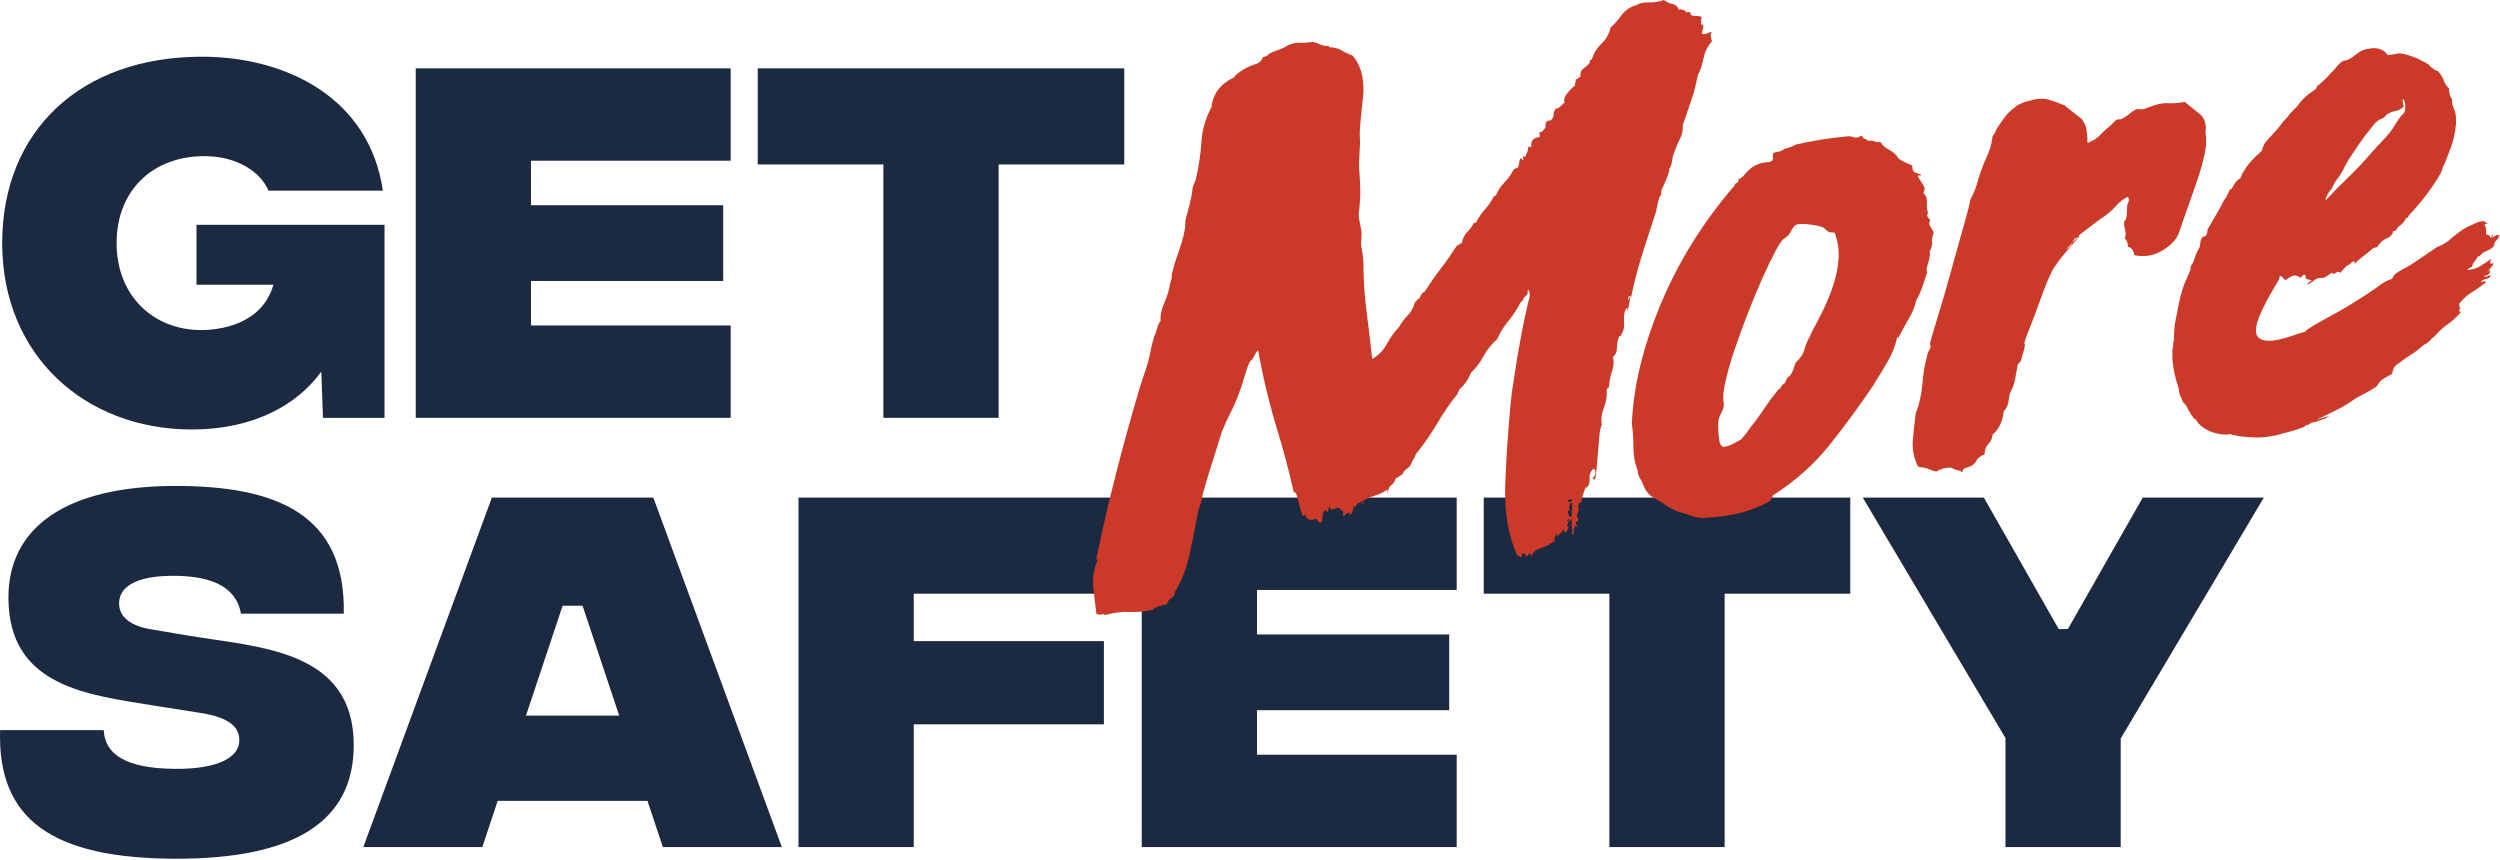
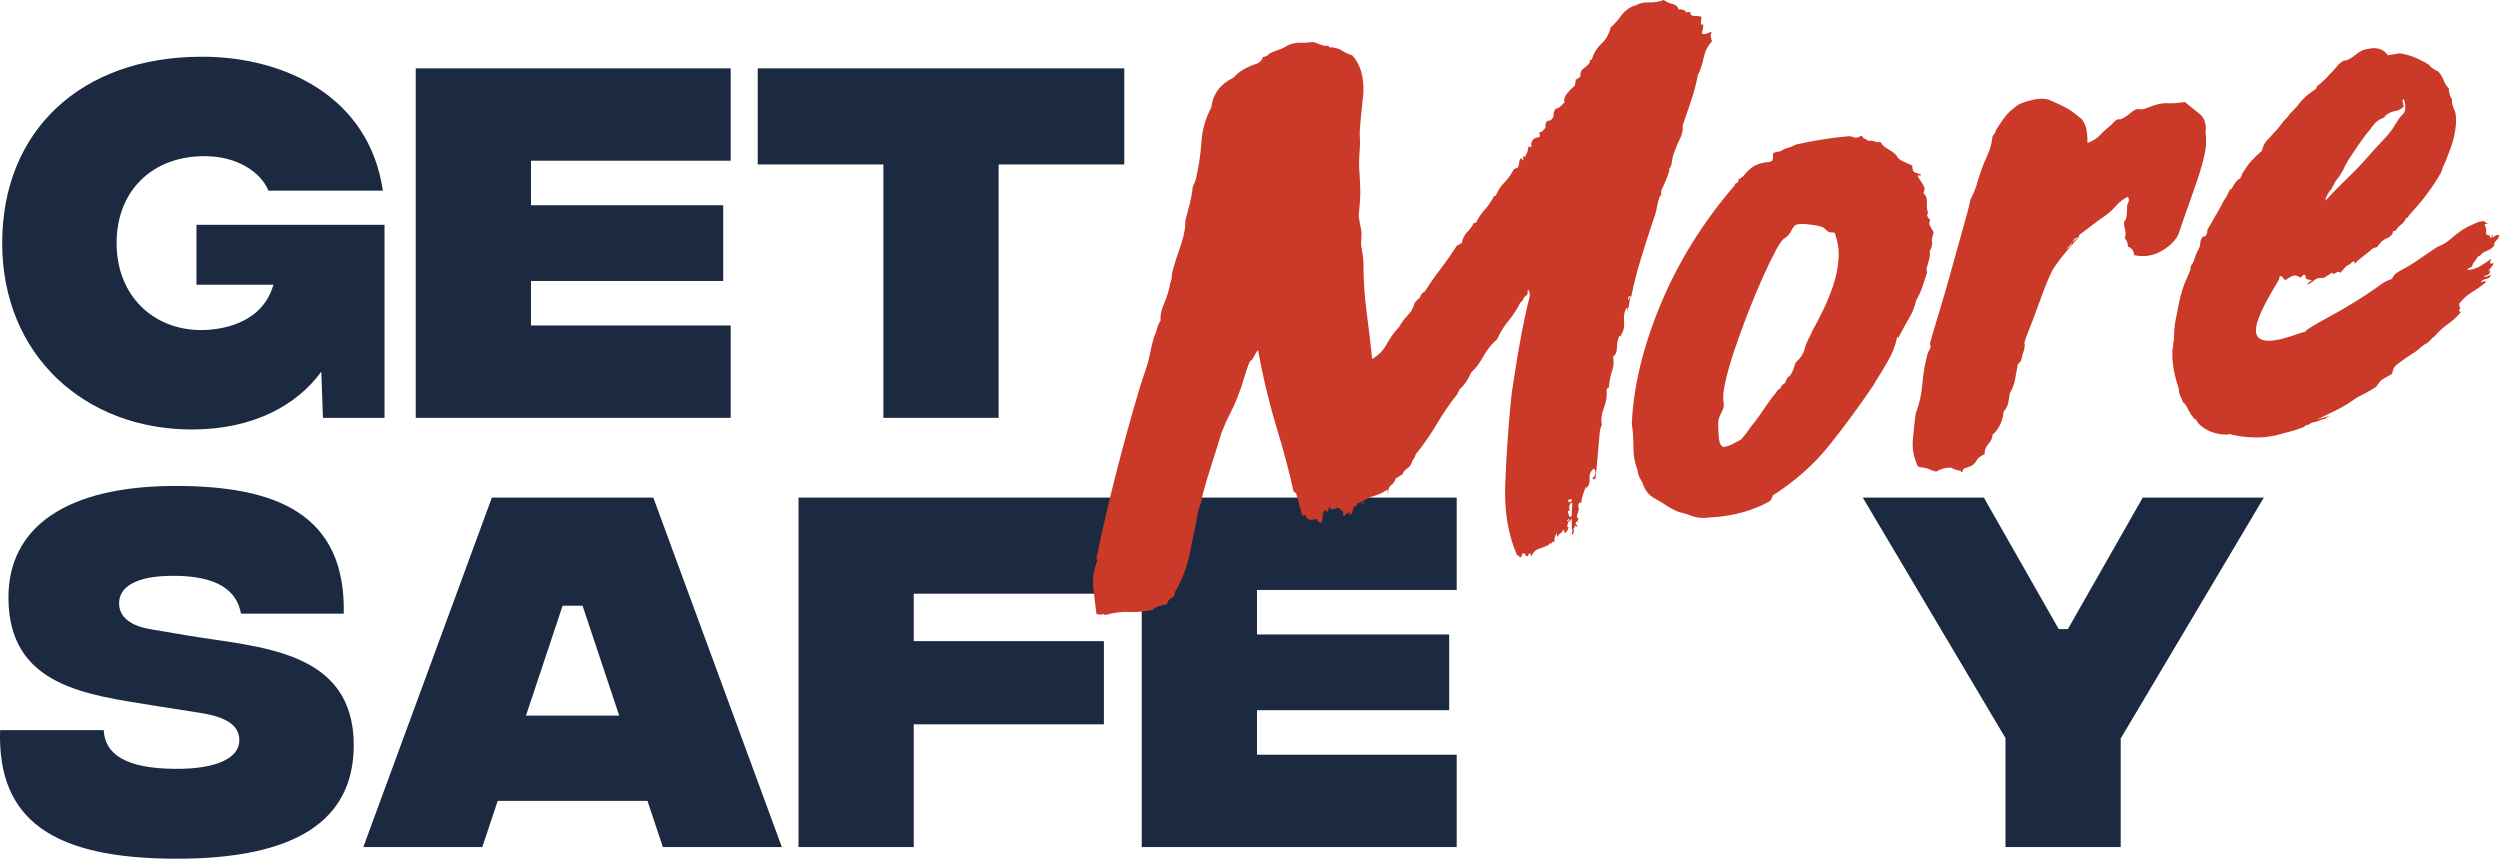
<svg xmlns="http://www.w3.org/2000/svg" width="439" height="151" viewBox="0 0 439 151" fill="none">
  <path d="M67.524 39.474H34.502V49.994H48.018C45.972 57.154 38.301 57.957 35.306 57.957C26.977 57.957 20.475 51.967 20.475 42.688C20.475 33.41 26.831 27.419 35.89 27.419C41.881 27.419 45.899 30.414 47.141 33.483H67.232C64.821 16.972 49.99 9.958 35.452 9.958C14.119 9.958 0.384 23.035 0.384 42.688C0.384 62.341 14.85 75.418 33.699 75.418C44.511 75.418 52.182 71.108 56.42 65.263L56.712 73.373H67.524V39.474Z" fill="#1B2A40" />
  <path d="M73.004 73.373H128.309V57.154H93.241V49.336H126.994V36.04H93.241V28.223H128.309V12.004H73.004V73.373Z" fill="#1B2A40" />
  <path d="M197.422 12.004H133.058V28.88H155.121V73.373H175.358V28.88H197.422V12.004Z" fill="#1B2A40" />
  <path d="M30.703 150.791C51.744 150.864 62.118 144.216 62.118 130.846C62.118 114.043 45.388 113.677 33.187 111.632L26.685 110.536C22.009 109.805 20.913 107.686 20.913 105.933C20.913 103.157 23.689 101.111 30.411 101.111C38.155 101.111 41.589 103.668 42.319 107.76H60.365C60.73 90.226 48.456 85.331 30.849 85.331C11.343 85.331 1.48 92.783 1.48 104.91C1.48 120.618 15.434 122.006 27.05 123.905L34.94 125.147C40.931 126.024 42.027 128.07 42.027 130.042C42.027 132.892 38.447 135.083 30.703 135.01C21.936 134.937 18.429 132.38 18.21 128.216H0.019C-0.493 144.142 9.516 150.718 30.703 150.791Z" fill="#1B2A40" />
  <path d="M116.4 148.745H137.295L114.72 87.376H86.373L63.798 148.745H84.693L87.396 140.636H113.697L116.4 148.745ZM92.364 125.659L98.793 106.371H102.3L108.729 125.659H92.364Z" fill="#1B2A40" />
  <path d="M140.217 148.745H160.454V127.193H193.842V112.581H160.454V104.253H195.376V87.376H140.217V148.745Z" fill="#1B2A40" />
  <path d="M200.49 148.745H255.795V132.526H220.727V124.709H254.48V111.412H220.727V103.595H255.795V87.376H200.49V148.745Z" fill="#1B2A40" />
-   <path d="M324.908 87.376H260.544V104.253H282.607V148.745H302.845V104.253H324.908V87.376Z" fill="#1B2A40" />
  <path d="M397.528 87.376H376.268L363.118 110.463H361.51L348.36 87.376H327.1L352.159 129.604V148.745H372.396V129.677L397.528 87.376Z" fill="#1B2A40" />
-   <path d="M228.361 7.503C229.057 7.531 229.775 7.485 230.517 7.366C230.981 7.478 231.445 7.635 231.908 7.839C232.372 8.044 232.836 8.109 233.299 8.034C233.299 8.127 233.346 8.212 233.438 8.29C234.366 8.327 235.085 8.514 235.595 8.85C236.105 9.186 236.731 9.48 237.473 9.732C238.864 11.273 239.513 13.442 239.42 16.241C239.327 17.184 239.235 18.08 239.142 18.93C239.049 19.78 238.956 20.723 238.864 21.759C238.771 22.609 238.748 23.425 238.794 24.206C238.84 24.987 238.817 25.896 238.725 26.932C238.632 28.153 238.632 29.313 238.725 30.412C238.817 31.51 238.864 32.617 238.864 33.73C238.864 34.287 238.84 34.894 238.794 35.551C238.748 36.208 238.678 36.915 238.585 37.672C238.585 37.951 238.632 38.338 238.725 38.833C238.817 39.329 238.91 39.801 239.003 40.25C239.095 40.699 239.119 41.16 239.072 41.631C239.026 42.102 239.003 42.57 239.003 43.034L239.281 44.66C239.374 45.202 239.42 45.705 239.42 46.169C239.42 49.139 239.606 52.009 239.976 54.78C240.347 57.551 240.672 60.306 240.95 63.045C242.063 62.403 242.921 61.523 243.524 60.406C244.127 59.289 244.845 58.292 245.68 57.416C246.144 56.599 246.654 55.914 247.21 55.361C247.766 54.808 248.184 54.045 248.462 53.072C248.647 52.95 248.787 52.812 248.879 52.658C248.972 52.504 249.111 52.412 249.297 52.382C249.297 52.196 249.32 52.1 249.366 52.092C249.413 52.085 249.436 52.035 249.436 51.942C249.528 51.834 249.621 51.704 249.714 51.55C249.807 51.395 249.946 51.304 250.131 51.274C251.059 49.826 252.009 48.467 252.983 47.198C253.957 45.928 254.907 44.57 255.835 43.122C256.02 43.092 256.159 43.023 256.252 42.916C256.345 42.808 256.484 42.739 256.669 42.71C256.855 41.845 257.203 41.163 257.713 40.663C258.223 40.164 258.57 39.667 258.756 39.174L259.173 39.107C259.637 38.197 260.147 37.443 260.703 36.843C261.26 36.244 261.816 35.436 262.373 34.418L262.651 34.374C263.022 33.479 263.532 32.702 264.181 32.041C264.83 31.38 265.387 30.595 265.85 29.685C266.036 29.656 266.152 29.614 266.198 29.56C266.244 29.506 266.36 29.464 266.546 29.435C266.731 28.941 266.801 28.675 266.755 28.636C266.708 28.597 266.778 28.33 266.963 27.837C267.149 27.807 267.265 27.858 267.311 27.99C267.357 28.122 267.427 28.18 267.52 28.165C267.52 27.98 267.496 27.867 267.45 27.828C267.404 27.789 267.427 27.67 267.52 27.469C267.52 27.376 267.612 27.408 267.798 27.564C267.891 27.363 268.007 27.113 268.146 26.812C268.285 26.511 268.354 26.175 268.354 25.804C268.54 25.682 268.656 25.686 268.702 25.818C268.748 25.95 268.818 25.916 268.911 25.715C268.818 25.266 268.911 24.88 269.189 24.557C269.467 24.234 269.838 24.082 270.302 24.1C270.394 23.9 270.418 23.757 270.371 23.672C270.325 23.586 270.302 23.451 270.302 23.265C270.58 23.221 270.789 23.117 270.928 22.956L271.075 22.785L271.415 22.391C271.322 21.942 271.415 21.556 271.693 21.233L272.249 21.143C272.62 20.898 272.806 20.567 272.806 20.149C272.806 19.732 272.945 19.362 273.223 19.039C273.408 19.102 273.664 18.991 273.988 18.707C274.313 18.423 274.568 18.174 274.753 17.958C274.568 17.524 274.707 17.015 275.17 16.43C275.634 15.845 276.098 15.377 276.562 15.024C276.562 14.838 276.585 14.672 276.631 14.525C276.677 14.379 276.701 14.166 276.701 13.888C276.886 13.951 277.025 13.906 277.118 13.752C277.211 13.597 277.35 13.506 277.535 13.476C277.443 12.841 277.605 12.374 278.022 12.075C278.439 11.777 278.787 11.466 279.065 11.143C279.158 10.942 279.205 10.772 279.205 10.633C279.205 10.494 279.297 10.456 279.483 10.519C279.854 9.346 280.433 8.395 281.222 7.665C282.01 6.936 282.543 5.992 282.821 4.834C283.471 4.266 284.097 3.562 284.699 2.723C285.302 1.884 286.114 1.29 287.134 0.941L287.084 1L287.017 1.077C287.002 1.094 286.995 1.103 286.995 1.103C287.644 0.628 288.478 0.401 289.498 0.423C290.519 0.446 291.4 0.304 292.142 0C292.698 0.375 293.231 0.614 293.741 0.718C294.251 0.822 294.599 1.138 294.785 1.665C295.063 1.62 295.341 1.645 295.619 1.74C295.897 1.834 296.037 1.974 296.037 2.16C296.407 2.101 296.686 2.102 296.871 2.166V2.583C297.057 2.739 297.335 2.81 297.706 2.797C298.077 2.784 298.448 2.841 298.819 2.967C298.726 3.26 298.68 3.685 298.68 4.242C298.68 4.335 298.819 4.359 299.097 4.315C299.097 4.593 299.074 4.852 299.027 5.091C298.981 5.331 298.911 5.597 298.819 5.89C299.19 6.017 299.491 6.015 299.723 5.885C299.955 5.755 300.256 5.66 300.627 5.601C300.442 5.816 300.372 6.082 300.418 6.4C300.465 6.717 300.534 7.008 300.627 7.271C299.885 8.04 299.398 8.999 299.166 10.15C298.935 11.301 298.587 12.331 298.123 13.24C297.845 14.77 297.451 16.271 296.941 17.745C296.431 19.218 295.944 20.642 295.48 22.016C295.573 22.743 295.411 23.535 294.993 24.39C294.576 25.246 294.228 26.067 293.95 26.854C293.764 27.348 293.649 27.831 293.602 28.302C293.556 28.773 293.44 29.163 293.254 29.471L293.204 29.529L293.138 29.607C293.123 29.624 293.115 29.633 293.115 29.633V30.05C292.93 30.637 292.721 31.204 292.489 31.752C292.257 32.299 292.002 32.873 291.724 33.475V34.032C291.724 34.217 291.631 34.371 291.446 34.494C291.26 34.987 291.098 35.617 290.959 36.381C290.82 37.146 290.611 37.876 290.333 38.57C289.591 40.823 288.873 43.072 288.177 45.318C287.481 47.564 286.902 49.838 286.438 52.139C286.253 51.983 286.114 51.959 286.021 52.067C285.928 52.175 285.882 52.368 285.882 52.646C286.067 52.616 286.137 52.512 286.09 52.334C286.044 52.156 286.114 52.145 286.299 52.301C286.206 52.594 286.137 52.93 286.09 53.309C286.044 53.687 285.928 54.123 285.743 54.617C285.65 54.539 285.65 54.446 285.743 54.339C285.835 54.231 285.789 54.146 285.604 54.083C285.233 54.699 285.093 55.487 285.186 56.446C285.279 57.406 285.093 58.201 284.63 58.832V59.111C284.63 59.018 284.537 58.986 284.352 59.016C284.073 59.617 283.934 60.289 283.934 61.032C283.934 61.774 283.702 62.322 283.239 62.674C283.424 63.48 283.378 64.276 283.1 65.063C282.821 65.85 282.636 66.761 282.543 67.797C282.543 67.982 282.497 68.083 282.404 68.097C282.311 68.112 282.219 68.22 282.126 68.421C282.219 69.519 282.056 70.589 281.639 71.63C281.222 72.672 281.106 73.688 281.291 74.679C281.106 74.802 280.967 75.357 280.874 76.347C280.781 77.336 280.688 78.395 280.596 79.523C280.503 80.652 280.41 81.734 280.317 82.769C280.225 83.805 280.086 84.384 279.9 84.507C280.086 84.198 280.132 84.075 280.039 84.136C279.947 84.198 279.807 84.15 279.622 83.994C280.271 83.426 280.364 82.855 279.9 82.279C279.344 82.647 279.089 83.221 279.135 84.003C279.181 84.784 279.019 85.297 278.648 85.542C278.648 85.728 278.625 85.778 278.579 85.693C278.532 85.607 278.509 85.518 278.509 85.425C278.324 85.826 278.138 86.32 277.953 86.907C277.767 87.493 277.674 87.972 277.674 88.343C277.489 88.187 277.35 88.21 277.257 88.41C277.164 88.611 277.118 88.803 277.118 88.989C277.303 89.145 277.28 89.52 277.048 90.114C276.817 90.708 276.886 91.021 277.257 91.055C277.072 91.27 277.002 91.444 277.048 91.575C277.095 91.707 277.025 91.695 276.84 91.539C276.654 91.847 276.631 92.037 276.77 92.107C276.909 92.178 276.979 92.352 276.979 92.631C276.886 92.46 276.793 92.382 276.701 92.397C276.608 92.412 276.562 92.326 276.562 92.141C276.562 92.233 276.538 92.4 276.492 92.639C276.446 92.878 276.33 92.92 276.144 92.764C276.33 93.013 276.422 93.184 276.422 93.276C276.422 93.369 276.33 93.57 276.144 93.878C276.052 93.893 276.005 93.807 276.005 93.622C276.005 93.436 276.098 93.329 276.283 93.299C276.098 93.329 276.005 93.065 276.005 92.508L276.005 91.058L275.988 91.084C275.93 91.163 275.866 91.231 275.796 91.289C275.657 91.404 275.541 91.562 275.449 91.762C275.356 91.684 275.402 91.445 275.588 91.044C275.429 91.149 275.355 91.206 275.366 91.216L275.379 91.216C275.426 91.209 275.356 91.267 275.17 91.389C275.356 91.545 275.402 91.746 275.31 91.993C275.217 92.24 275.17 92.41 275.17 92.503C275.263 92.488 275.356 92.519 275.449 92.597C275.356 92.798 275.286 92.971 275.24 93.118C275.194 93.265 275.078 93.399 274.892 93.522C274.707 93.551 274.637 93.493 274.684 93.346C274.73 93.2 274.66 93.095 274.475 93.032C274.398 93.276 274.272 93.464 274.098 93.595L273.988 93.666C273.756 93.796 273.594 94.008 273.501 94.301C273.339 94.002 273.319 93.752 273.44 93.55L273.499 93.468L273.405 93.564C273.098 93.913 272.945 94.466 272.945 95.226C272.759 95.07 272.62 95.092 272.527 95.293C272.435 95.493 272.342 95.508 272.249 95.337L272.227 95.363C272.189 95.407 272.104 95.506 271.971 95.66C271.507 95.92 270.951 96.148 270.302 96.345C269.653 96.542 269.189 96.987 268.911 97.681C268.818 97.696 268.772 97.565 268.772 97.286C268.586 97.13 268.47 97.149 268.424 97.342C268.377 97.535 268.308 97.639 268.215 97.654C268.061 97.678 267.954 97.631 267.896 97.511L267.867 97.431C267.821 97.253 267.705 97.179 267.52 97.208C267.334 97.145 267.241 97.23 267.241 97.462C267.241 97.694 267.149 97.825 266.963 97.854C266.87 97.869 266.801 97.811 266.755 97.679C266.708 97.547 266.592 97.496 266.407 97.526C264.83 93.974 264.135 89.793 264.32 84.984C264.506 80.175 264.83 75.367 265.294 70.56C265.387 69.524 265.549 68.315 265.781 66.933C266.013 65.55 266.221 64.194 266.407 62.865C266.685 61.243 266.963 59.714 267.241 58.277C267.52 56.84 267.844 55.303 268.215 53.666C268.308 53.28 268.424 52.821 268.563 52.288C268.702 51.756 268.632 51.28 268.354 50.86C268.262 50.968 268.215 51.254 268.215 51.718C267.844 51.963 267.612 52.209 267.52 52.456C267.427 52.702 267.241 52.941 266.963 53.171C266.407 54.281 265.711 55.344 264.877 56.359C264.042 57.374 263.393 58.429 262.929 59.525C261.909 60.43 261.098 61.442 260.495 62.559C259.892 63.677 259.173 64.627 258.339 65.41C257.782 66.706 257.087 67.699 256.252 68.389C256.252 68.575 256.206 68.698 256.113 68.76C256.02 68.821 255.974 68.944 255.974 69.13C254.675 70.73 253.47 72.477 252.357 74.373C251.244 76.268 249.992 78.069 248.601 79.777C248.508 80.163 248.323 80.517 248.045 80.84C247.859 81.519 247.558 81.985 247.14 82.238C246.723 82.49 246.422 82.863 246.236 83.357C246.051 83.387 245.865 83.486 245.68 83.655C245.494 83.824 245.309 83.923 245.123 83.953C244.938 84.539 244.66 84.955 244.289 85.2C243.918 85.445 243.732 85.939 243.732 86.681C243.64 86.511 243.616 86.375 243.663 86.275C243.709 86.175 243.686 86.085 243.593 86.008C242.851 86.498 242.109 86.849 241.368 87.06C240.626 87.272 239.976 87.561 239.42 87.929V88.486C239.235 88.515 239.188 88.453 239.281 88.299C239.374 88.145 239.327 88.037 239.142 87.974C238.956 88.282 238.84 88.393 238.794 88.308C238.748 88.222 238.632 88.241 238.446 88.363C238.354 88.564 238.261 88.695 238.168 88.756C238.075 88.817 238.029 88.941 238.029 89.126C237.936 89.141 237.913 89.098 237.959 88.998C238.006 88.898 237.936 88.863 237.751 88.892C237.658 89.093 237.588 89.359 237.542 89.691C237.496 90.024 237.333 90.258 237.055 90.396C236.963 90.411 236.939 90.345 236.986 90.198C237.032 90.052 237.009 89.986 236.916 90.001C236.638 90.045 236.452 90.144 236.36 90.298C236.267 90.452 236.082 90.552 235.803 90.596C235.989 89.824 235.803 89.483 235.247 89.572C235.432 89.264 235.409 89.151 235.177 89.235C234.945 89.319 234.783 89.275 234.69 89.104C234.505 89.32 234.343 89.415 234.204 89.391C234.064 89.367 233.902 89.416 233.717 89.539C233.717 89.446 233.694 89.38 233.647 89.341C233.601 89.302 233.578 89.236 233.578 89.143C233.392 88.987 233.299 89.025 233.299 89.257C233.299 89.489 233.253 89.706 233.16 89.906C232.975 89.843 232.882 89.719 232.882 89.533C232.418 89.793 232.21 90.128 232.256 90.538C232.302 90.948 232.233 91.354 232.047 91.755C231.676 91.721 231.468 91.639 231.421 91.507C231.375 91.375 231.259 91.231 231.074 91.076C230.61 91.335 230.193 91.379 229.822 91.207C229.451 91.034 229.265 90.762 229.265 90.391C228.987 90.436 228.802 90.512 228.709 90.619C228.523 89.906 228.338 89.24 228.152 88.62C227.967 88.001 227.781 87.334 227.596 86.621C227.411 86.466 227.271 86.395 227.179 86.41C226.715 84.35 226.251 82.452 225.788 80.717C225.324 78.981 224.814 77.207 224.257 75.394C223.701 73.581 223.145 71.559 222.588 69.328C222.032 67.097 221.475 64.495 220.919 61.522C220.733 61.644 220.502 61.983 220.223 62.538C219.945 63.093 219.713 63.385 219.528 63.415C219.25 63.923 218.925 64.811 218.554 66.076C218.183 67.342 217.859 68.322 217.58 69.016C217.117 70.297 216.607 71.469 216.05 72.533C215.494 73.596 214.984 74.722 214.52 75.91C214.056 77.469 213.546 79.105 212.99 80.818C212.433 82.531 211.923 84.214 211.46 85.866C211.274 86.452 211.135 87.031 211.042 87.603C210.95 88.175 210.764 88.761 210.486 89.362C210.022 91.85 209.512 94.414 208.956 97.055C208.399 99.696 207.518 101.995 206.313 103.951C206.313 104.137 206.289 104.28 206.243 104.38C206.197 104.48 206.174 104.576 206.174 104.669C205.803 104.914 205.524 105.121 205.339 105.29C205.153 105.459 205.014 105.737 204.922 106.123C203.623 106.331 202.789 106.65 202.418 107.081C201.027 107.396 199.659 107.523 198.314 107.46C196.969 107.397 195.555 107.577 194.071 108C193.886 107.844 193.7 107.804 193.515 107.88C193.329 107.956 193.005 107.939 192.541 107.828C192.356 106.372 192.17 104.871 191.985 103.323C191.799 101.775 192.031 100.16 192.68 98.479C192.773 98.278 192.75 98.189 192.611 98.212C192.472 98.234 192.448 98.145 192.541 97.944C193.561 93.048 194.72 88.06 196.019 82.98C197.317 77.9 198.708 72.875 200.192 67.904C200.377 67.318 200.563 66.754 200.748 66.214C200.934 65.674 201.119 65.111 201.305 64.524C201.583 63.737 201.815 62.842 202 61.838C202.186 60.834 202.418 59.892 202.696 59.012C202.881 58.704 203.044 58.26 203.183 57.681C203.322 57.102 203.531 56.651 203.809 56.328C203.716 55.415 203.925 54.384 204.435 53.235C204.945 52.086 205.293 50.94 205.478 49.797C205.663 49.303 205.756 48.894 205.756 48.569C205.756 48.244 205.803 47.935 205.895 47.642C206.174 46.577 206.521 45.454 206.939 44.273C207.356 43.093 207.657 42.116 207.843 41.344C208.028 40.572 208.121 39.931 208.121 39.42C208.121 38.91 208.214 38.362 208.399 37.775C208.585 37.096 208.77 36.393 208.956 35.668C209.141 34.942 209.28 34.2 209.373 33.443C209.373 33.072 209.466 32.709 209.651 32.355C209.837 32 209.976 31.583 210.069 31.105C210.532 29.081 210.834 27.015 210.973 24.904C211.112 22.794 211.691 20.776 212.712 18.849C212.99 16.485 214.288 14.745 216.607 13.632C217.534 12.555 218.925 11.729 220.78 11.153C221.336 10.879 221.661 10.502 221.754 10.023C222.31 9.934 222.681 9.735 222.866 9.427C223.423 9.152 223.979 8.924 224.536 8.742C225.092 8.56 225.649 8.285 226.205 7.918C226.947 7.613 227.666 7.475 228.361 7.503ZM416.527 8.471C417.732 8.371 418.66 8.779 419.309 9.696L421.395 9.361C422.879 9.588 424.317 10.1 425.708 10.898C425.893 10.961 426.079 11.07 426.264 11.226C426.413 11.277 426.531 11.362 426.62 11.481L426.681 11.577C426.774 11.748 426.913 11.865 427.099 11.928C427.47 12.239 427.794 12.419 428.073 12.468C428.536 12.95 428.884 13.498 429.116 14.11C429.348 14.723 429.649 15.185 430.02 15.496C430.02 16.146 430.159 16.727 430.437 17.239L430.576 17.356V18.052C430.669 18.501 430.808 18.92 430.994 19.308C431.179 19.696 431.272 20.261 431.272 21.003V21.699C431.179 23.013 430.901 24.357 430.437 25.73C430.159 26.425 429.904 27.092 429.672 27.732C429.44 28.373 429.185 28.947 428.907 29.456C428.907 29.641 428.814 29.934 428.629 30.335C427.238 32.785 425.476 35.156 423.343 37.446C423.25 37.554 423.175 37.641 423.117 37.709L423.024 37.816C423.013 37.83 423.003 37.841 422.995 37.85C422.949 37.904 422.879 38.031 422.786 38.231L422.508 38.276C422.323 38.77 422.021 39.166 421.604 39.465C421.187 39.764 420.885 40.113 420.7 40.514L420.283 40.581C420.19 40.596 420.143 40.743 420.143 41.021C419.865 41.437 419.494 41.728 419.031 41.895C418.567 42.062 418.15 42.408 417.779 42.931C417.686 42.946 417.616 43.027 417.57 43.173C417.524 43.32 417.454 43.401 417.361 43.416L417.222 43.438C416.851 43.497 416.527 43.688 416.248 44.011C415.785 44.364 415.367 44.686 414.996 44.978C414.626 45.269 414.301 45.53 414.023 45.76C413.745 46.083 413.559 46.252 413.466 46.267C413.374 46.096 413.374 45.98 413.466 45.919C413.559 45.858 413.559 45.834 413.466 45.849C413.188 45.894 412.91 46.078 412.632 46.4C412.261 46.553 411.959 46.763 411.727 47.032L411.488 47.311L410.962 47.921C410.798 47.7 410.578 47.671 410.303 47.834L410.197 47.904C409.873 48.142 409.618 48.136 409.432 47.887C409.154 48.117 408.899 48.298 408.667 48.428C408.435 48.557 408.227 48.684 408.041 48.806C407.299 48.739 406.743 48.875 406.372 49.213C406.001 49.551 405.584 49.803 405.12 49.97C405.12 49.785 405.398 49.554 405.955 49.28C405.676 49.139 405.421 49.063 405.189 49.054C404.958 49.045 404.842 48.808 404.842 48.344C404.656 48.188 404.471 48.218 404.285 48.434L404.007 48.757C403.914 48.771 403.845 48.736 403.798 48.651C403.752 48.565 403.682 48.53 403.59 48.545C403.219 48.326 402.825 48.319 402.407 48.526C401.99 48.732 401.642 48.95 401.364 49.18C401.179 49.117 401.016 48.98 400.877 48.771C400.738 48.561 400.576 48.471 400.39 48.501C400.298 48.516 400.251 48.616 400.251 48.801C400.251 48.987 400.205 49.134 400.112 49.241C398.906 51.198 397.933 52.954 397.191 54.512C396.449 56.069 396.101 57.308 396.148 58.228C396.194 59.149 396.797 59.679 397.956 59.818C399.115 59.957 401.039 59.533 403.729 58.545C404.378 58.348 404.749 58.242 404.842 58.228C404.934 58.213 404.958 58.186 404.911 58.147C404.865 58.108 404.888 58.058 404.981 57.996C405.022 57.969 405.109 57.912 405.242 57.824L405.618 57.576C405.719 57.509 405.831 57.435 405.955 57.353C407.253 56.589 408.458 55.908 409.571 55.312C410.684 54.716 411.843 54.044 413.049 53.294C413.884 52.789 414.718 52.261 415.553 51.709C416.388 51.158 417.222 50.584 418.057 49.986C418.428 49.648 419.077 49.312 420.004 48.978C420.097 48.87 420.19 48.716 420.283 48.516C420.375 48.315 420.514 48.154 420.7 48.031C421.117 47.755 421.521 47.508 421.913 47.289L422.3 47.079C422.81 46.812 423.343 46.494 423.899 46.127C424.641 45.637 425.314 45.181 425.916 44.76C426.519 44.338 427.192 43.882 427.933 43.392C428.304 43.24 428.629 43.095 428.907 42.958C429.185 42.821 429.556 42.576 430.02 42.223C430.669 41.655 431.318 41.133 431.968 40.658C432.617 40.183 433.312 39.793 434.054 39.489C434.332 39.351 434.657 39.206 435.028 39.054C435.399 38.902 435.816 38.835 436.28 38.854C436.373 38.932 436.442 39.013 436.488 39.099C436.535 39.184 436.651 39.212 436.836 39.182C436.836 39.275 436.651 39.351 436.28 39.41C436.28 39.503 436.373 39.721 436.558 40.062V41.175C436.744 41.239 436.906 41.282 437.045 41.306C437.184 41.331 437.254 41.482 437.254 41.76C437.439 41.73 437.532 41.646 437.532 41.507C437.532 41.368 437.625 41.283 437.81 41.253C437.81 41.346 437.717 41.5 437.532 41.716C437.717 41.686 437.926 41.583 438.158 41.407C438.39 41.23 438.645 41.212 438.923 41.353C438.737 41.569 438.691 41.669 438.784 41.654C438.598 41.962 438.413 42.201 438.227 42.37C438.042 42.539 437.949 42.809 437.949 43.18C437.671 43.503 437.37 43.737 437.045 43.882C436.72 44.026 436.419 44.167 436.141 44.305C435.955 44.427 435.793 44.569 435.654 44.731C435.515 44.892 435.352 44.988 435.167 45.018C434.981 45.233 434.842 45.441 434.75 45.641C434.657 45.842 434.518 46.003 434.332 46.126L434.222 46.418C434.142 46.632 434.091 46.769 434.068 46.83L434.054 46.866C433.776 46.911 433.498 47.095 433.219 47.418C434.054 47.377 434.796 47.165 435.445 46.783C436.094 46.4 436.743 45.971 437.393 45.496C437.485 45.574 437.485 45.644 437.393 45.705C437.3 45.766 437.254 45.936 437.254 46.215C437.346 46.292 437.578 46.302 437.949 46.242C437.764 46.55 437.393 47.027 436.836 47.673C436.929 47.658 437.022 47.597 437.114 47.49C437.207 47.382 437.254 47.421 437.254 47.606C437.254 48.071 436.883 48.362 436.141 48.481C436.326 48.637 436.535 48.65 436.767 48.52C436.999 48.39 437.207 48.31 437.393 48.28C437.3 48.666 437.045 48.893 436.628 48.96C436.21 49.026 435.863 49.221 435.584 49.544L436.002 49.477C436.094 49.463 436.141 49.409 436.141 49.316C436.21 49.374 436.267 49.409 436.31 49.419L436.349 49.422C436.396 49.414 436.465 49.45 436.558 49.528C435.723 50.218 434.889 50.816 434.054 51.321C433.219 51.826 432.478 52.501 431.828 53.348C431.828 53.812 431.921 54.075 432.107 54.138C431.921 54.168 431.828 54.322 431.828 54.6L431.919 54.677C431.965 54.715 432.027 54.767 432.107 54.834C431.365 55.696 430.6 56.398 429.811 56.942C429.023 57.486 428.258 58.188 427.516 59.05C427.145 59.295 426.913 59.517 426.821 59.718C426.635 59.84 426.45 60.009 426.264 60.225C425.893 60.377 425.545 60.595 425.221 60.879C424.896 61.163 424.595 61.42 424.317 61.65C423.76 62.018 423.25 62.355 422.786 62.661C422.323 62.967 421.859 63.297 421.395 63.649C421.024 63.894 420.746 64.124 420.561 64.34C420.375 64.555 420.259 64.782 420.213 65.022C420.167 65.261 420.097 65.481 420.004 65.682L418.613 66.461C418.15 66.721 417.779 67.106 417.5 67.614C417.408 67.629 417.361 67.683 417.361 67.776C417.361 67.868 417.315 67.922 417.222 67.937C416.666 68.305 416.086 68.653 415.483 68.981C414.881 69.31 414.301 69.611 413.745 69.886C412.632 70.714 411.449 71.437 410.197 72.055C409.363 72.467 408.538 72.868 407.724 73.256L406.856 73.665L407.102 73.595C407.288 73.542 407.485 73.487 407.693 73.431C408.111 73.317 408.482 73.212 408.806 73.113C409.131 73.015 409.154 73.034 408.876 73.172C408.783 73.187 408.667 73.251 408.528 73.367C408.389 73.482 408.273 73.547 408.18 73.561L408.041 73.584C407.856 73.614 407.717 73.659 407.624 73.72C407.531 73.781 407.392 73.827 407.207 73.857C406.928 73.994 406.673 74.081 406.441 74.118L405.955 74.197L405.815 74.288C405.723 74.35 405.584 74.442 405.398 74.564C405.027 74.623 404.749 74.761 404.564 74.976C403.822 75.281 403.01 75.55 402.129 75.784C401.248 76.018 400.39 76.248 399.556 76.474L397.747 76.764C396.727 76.835 395.73 76.832 394.756 76.756C393.783 76.68 392.925 76.562 392.183 76.403C391.812 76.276 391.58 76.221 391.487 76.236L390.931 76.325C389.911 76.303 388.96 76.107 388.079 75.738C387.198 75.368 386.48 74.857 385.923 74.204C385.738 73.769 385.506 73.528 385.228 73.48C385.042 73.138 384.857 72.89 384.671 72.734C384.671 72.548 384.578 72.378 384.393 72.222C384.022 71.353 383.651 70.809 383.28 70.59C383.28 70.405 383.257 70.293 383.211 70.254C383.164 70.215 383.141 70.149 383.141 70.056C382.956 69.807 382.816 69.505 382.724 69.148C382.631 68.792 382.585 68.475 382.585 68.196C382.306 67.406 382.075 66.608 381.889 65.802C381.704 64.997 381.565 64.091 381.472 63.085V61.554C381.472 61.368 381.495 61.225 381.541 61.125C381.588 61.025 381.611 60.882 381.611 60.696C381.611 60.325 381.634 60.066 381.68 59.919C381.727 59.773 381.75 59.653 381.75 59.56C381.75 58.261 381.843 57.156 382.028 56.245C382.214 55.333 382.399 54.399 382.585 53.441C382.77 52.483 382.979 51.638 383.211 50.905C383.442 50.172 383.744 49.404 384.115 48.602C384.393 48.001 384.578 47.554 384.671 47.26V46.843C384.671 46.75 384.764 46.596 384.949 46.381C385.135 46.072 385.274 45.749 385.367 45.409C385.46 45.069 385.599 44.699 385.784 44.298C385.877 44.098 385.97 43.92 386.062 43.766C386.155 43.612 386.248 43.389 386.341 43.095C386.341 42.446 386.48 41.959 386.758 41.636C386.851 41.529 386.943 41.491 387.036 41.522C387.129 41.554 387.222 41.516 387.314 41.408C387.469 41.229 387.559 41.027 387.585 40.804L387.592 40.668C387.592 40.389 387.685 40.142 387.871 39.927C387.933 39.793 388.005 39.658 388.087 39.521L388.218 39.315C388.358 39.107 388.473 38.903 388.566 38.702C388.844 38.193 389.169 37.631 389.54 37.015C389.911 36.399 390.235 35.79 390.514 35.188C390.792 34.865 391.117 34.303 391.487 33.501C391.487 33.316 391.627 33.201 391.905 33.156C392.183 32.462 392.6 31.885 393.157 31.424L393.296 31.402C393.389 31.387 393.435 31.333 393.435 31.241C393.435 31.148 393.481 31.047 393.574 30.94C393.667 30.832 393.713 30.709 393.713 30.57C393.713 30.43 393.76 30.353 393.852 30.338C394.316 29.522 394.826 28.814 395.382 28.214C395.939 27.614 396.542 27.031 397.191 26.463C397.376 25.691 397.655 25.113 398.025 24.728C398.396 24.344 398.814 23.883 399.277 23.345C399.741 22.899 400.135 22.442 400.46 21.972C400.784 21.502 401.179 21.045 401.642 20.599C402.013 20.076 402.384 19.645 402.755 19.307C403.126 18.97 403.543 18.485 404.007 17.854C404.471 17.316 404.934 16.87 405.398 16.518C405.862 16.165 406.279 15.866 406.65 15.621C406.706 15.556 406.745 15.511 406.767 15.485L406.789 15.46C406.789 15.181 406.882 15.027 407.067 14.997C407.902 14.307 408.598 13.639 409.154 12.993C409.618 12.547 410.012 12.113 410.336 11.69C410.661 11.267 411.055 10.925 411.519 10.665L412.075 10.576C412.261 10.546 412.4 10.478 412.493 10.37C412.585 10.355 412.655 10.321 412.701 10.267C412.748 10.213 412.817 10.179 412.91 10.164C413.374 9.811 413.814 9.485 414.231 9.187C414.649 8.888 415.136 8.694 415.692 8.605L416.527 8.471ZM319.934 24.501C321.51 24.249 322.901 24.072 324.107 23.972C324.663 23.883 325.127 23.925 325.498 24.097C325.869 24.27 326.333 24.172 326.889 23.805C327.075 24.146 327.283 24.345 327.515 24.401C327.747 24.456 327.909 24.569 328.002 24.74C328.466 24.666 328.86 24.695 329.184 24.829C329.509 24.963 329.857 25 330.228 24.94C330.506 25.453 330.946 25.869 331.549 26.19C332.152 26.511 332.639 26.874 333.01 27.279C333.195 27.713 333.589 28.067 334.192 28.342C334.795 28.617 335.328 28.856 335.792 29.06C335.792 29.71 335.931 30.105 336.209 30.246C336.487 30.387 336.858 30.513 337.322 30.625C337.322 30.81 337.229 30.872 337.044 30.808C336.858 30.745 336.766 30.807 336.766 30.992C337.137 31.582 337.461 32.087 337.739 32.507C338.018 32.926 338.018 33.39 337.739 33.899C338.203 34.288 338.412 34.858 338.365 35.608C338.319 36.358 338.389 36.95 338.574 37.384C338.389 37.599 338.365 37.835 338.505 38.091C338.644 38.347 338.806 38.507 338.991 38.57C338.713 38.986 338.713 39.403 338.991 39.823C339.27 40.242 339.455 40.584 339.548 40.847C339.27 41.727 339.177 42.299 339.27 42.562C339.362 42.826 339.223 43.358 338.852 44.16C338.945 44.517 338.899 45.035 338.713 45.714C338.528 46.393 338.389 46.879 338.296 47.173C338.296 47.544 338.342 47.722 338.435 47.707C338.157 48.587 337.879 49.444 337.6 50.277C337.322 51.11 336.951 51.935 336.487 52.752C336.209 53.91 335.792 54.951 335.236 55.876C334.679 56.8 334.123 57.817 333.566 58.927C333.473 58.942 333.427 59.042 333.427 59.228C333.427 59.413 333.334 59.382 333.149 59.133C332.871 60.57 332.337 61.978 331.549 63.357C330.761 64.736 329.996 65.995 329.254 67.135C329.254 67.228 329.231 67.278 329.184 67.285C329.138 67.293 329.115 67.343 329.115 67.436C326.518 71.285 323.875 74.887 321.186 78.241C318.496 81.595 315.204 84.512 311.309 86.992C311.124 87.578 310.915 87.937 310.683 88.067C310.451 88.197 310.057 88.399 309.501 88.674C307.924 89.39 306.371 89.917 304.841 90.255C303.31 90.593 301.757 90.796 300.181 90.863C298.882 91.071 297.63 90.9 296.425 90.351C296.239 90.288 296.031 90.228 295.799 90.172C295.567 90.117 295.358 90.058 295.173 89.994C294.709 89.883 294.315 89.737 293.99 89.557C293.666 89.377 293.364 89.217 293.086 89.076C292.344 88.545 291.51 88.029 290.582 87.528C289.655 87.027 289.006 86.296 288.635 85.335C288.449 84.808 288.241 84.377 288.009 84.043C287.777 83.709 287.615 83.178 287.522 82.45C287.058 81.318 286.826 80.01 286.826 78.525C286.826 77.04 286.734 75.663 286.548 74.394C286.826 67.853 288.519 60.854 291.626 53.396C294.732 45.939 299.068 38.98 304.632 32.521C304.632 32.335 304.748 32.2 304.98 32.117C305.212 32.033 305.328 31.76 305.328 31.296C305.513 31.451 305.629 31.456 305.675 31.31C305.722 31.163 305.838 31.075 306.023 31.045C306.858 29.983 307.623 29.304 308.318 29.007C309.014 28.71 309.593 28.547 310.057 28.52C310.521 28.492 310.869 28.413 311.1 28.283C311.332 28.153 311.402 27.724 311.309 26.997C311.587 26.767 311.866 26.652 312.144 26.654C312.422 26.656 312.747 26.534 313.118 26.289C313.303 26.167 313.465 26.094 313.604 26.072C313.743 26.05 314.045 25.955 314.509 25.788C315.065 25.513 315.39 25.369 315.482 25.354C316.873 25.038 318.357 24.754 319.934 24.501ZM363.945 42.556L364.104 42.396C364.401 42.104 364.665 41.881 364.897 41.728C365.175 41.544 365.128 41.621 364.757 41.959C364.4 42.374 364.059 42.77 363.735 43.146L362.532 44.543C361.883 45.297 361.187 46.243 360.445 47.383C359.703 48.894 359.031 50.509 358.428 52.23C357.825 53.951 356.921 56.346 355.715 59.416C355.53 60.002 355.437 60.319 355.437 60.365C355.437 60.411 355.46 60.408 355.507 60.354C355.553 60.3 355.576 60.32 355.576 60.412C355.576 60.505 355.53 60.837 355.437 61.409C355.252 61.903 355.113 62.389 355.02 62.868C354.927 63.347 354.695 63.709 354.324 63.954C354.139 65.004 353.977 65.912 353.838 66.677C353.698 67.441 353.397 68.232 352.933 69.049C352.841 69.62 352.748 70.169 352.655 70.694C352.562 71.219 352.284 71.751 351.82 72.289C351.82 72.846 351.658 73.522 351.334 74.316C351.009 75.111 350.522 75.792 349.873 76.36C349.873 76.916 349.641 77.441 349.177 77.933C348.714 78.425 348.482 79.042 348.482 79.784C347.74 80.089 347.276 80.441 347.091 80.842C346.905 81.243 346.581 81.573 346.117 81.833C345.746 81.986 345.398 82.111 345.074 82.209C344.749 82.308 344.587 82.543 344.587 82.914C344.401 82.943 344.309 82.865 344.309 82.68C343.66 82.598 343.103 82.409 342.639 82.112C342.083 82.108 341.619 82.159 341.248 82.265C340.877 82.371 340.46 82.554 339.996 82.814C339.533 82.703 339.115 82.561 338.744 82.388C338.373 82.216 337.817 82.096 337.075 82.029C337.075 81.936 336.982 81.905 336.797 81.934C336.055 80.383 335.754 78.83 335.893 77.277C336.032 75.723 336.194 74.189 336.38 72.675C337.029 70.993 337.423 69.26 337.562 67.474C337.701 65.689 338.003 63.924 338.466 62.179C338.559 61.886 338.698 61.585 338.884 61.277C339.069 60.969 339.069 60.69 338.884 60.442C338.884 60.349 339.046 59.743 339.37 58.624C339.695 57.505 340.112 56.115 340.622 54.456C341.132 52.797 341.666 50.971 342.222 48.98C342.779 46.988 343.312 45.07 343.822 43.225C344.332 41.38 344.796 39.728 345.213 38.269C345.63 36.811 345.885 35.749 345.978 35.084C346.534 34.067 346.975 32.976 347.299 31.81C347.624 30.645 348.018 29.514 348.482 28.419C348.853 27.617 349.154 26.896 349.386 26.256C349.618 25.616 349.78 24.87 349.873 24.02C349.966 23.82 350.082 23.639 350.221 23.478C350.36 23.316 350.429 23.143 350.429 22.957C350.8 22.341 351.264 21.64 351.82 20.855C352.377 20.07 353.072 19.378 353.907 18.781C354.093 18.565 354.464 18.343 355.02 18.115C355.576 17.887 356.04 17.743 356.411 17.683C357.709 17.29 358.822 17.228 359.75 17.497C360.677 17.766 361.604 18.104 362.532 18.513C362.995 18.902 363.505 19.308 364.062 19.729C364.618 20.15 365.128 20.556 365.592 20.946C366.056 21.614 366.334 22.288 366.427 22.97C366.519 23.651 366.566 24.362 366.566 25.105C367.493 24.771 368.235 24.304 368.792 23.704C369.348 23.105 369.997 22.514 370.739 21.931C371.388 21.177 371.829 20.851 372.061 20.953C372.292 21.055 372.826 20.808 373.66 20.21C374.217 19.75 374.611 19.454 374.843 19.325C375.074 19.195 375.26 19.142 375.399 19.166C375.538 19.19 375.747 19.203 376.025 19.205C376.303 19.206 376.813 19.055 377.555 18.751C378.761 18.279 379.781 18.069 380.616 18.121C381.45 18.173 382.47 18.102 383.676 17.909C384.511 18.611 385.368 19.309 386.249 20.003C387.13 20.697 387.478 21.801 387.293 23.316C387.478 24.399 387.432 25.613 387.154 26.957C386.875 28.301 386.481 29.733 385.971 31.253C385.461 32.773 384.905 34.37 384.302 36.044C383.699 37.718 383.119 39.389 382.563 41.056C382.099 42.151 381.126 43.142 379.642 44.029C378.158 44.917 376.535 45.176 374.773 44.809C374.68 43.989 374.309 43.492 373.66 43.317C373.66 42.667 373.475 42.187 373.104 41.875C373.289 41.381 373.312 40.89 373.173 40.402C373.034 39.914 372.965 39.438 372.965 38.974C373.243 38.651 373.382 38.397 373.382 38.211C373.475 37.732 373.521 37.029 373.521 36.101C373.614 35.808 373.707 35.561 373.799 35.36C373.892 35.16 373.846 34.889 373.66 34.547C372.826 34.96 372.13 35.489 371.574 36.135C371.017 36.781 370.414 37.341 369.765 37.816C369.023 38.306 368.281 38.843 367.54 39.426C366.798 40.008 366.009 40.599 365.175 41.196C365.082 41.304 365.036 41.451 365.036 41.636C364.535 41.717 364.203 41.939 364.04 42.303L363.992 42.43L363.983 42.454L363.945 42.556ZM275.588 88.817C275.495 89.203 275.541 89.474 275.727 89.629L275.31 89.696C275.31 89.882 275.402 90.238 275.588 90.765C275.762 90.68 275.899 90.654 276.001 90.688L276.005 90.629C276.005 89.933 276.028 89.349 276.075 88.878C276.121 88.406 276.098 88.225 276.005 88.332C275.82 88.269 275.681 88.431 275.588 88.817ZM275.866 87.659L275.449 87.725C275.449 87.818 275.402 87.918 275.31 88.026C275.472 88.162 275.563 88.204 275.583 88.15L275.588 88.121C275.588 88.028 275.681 88.059 275.866 88.215C275.866 88.123 275.912 88.022 276.005 87.915C276.098 87.807 276.051 87.722 275.866 87.659ZM315.621 39.391C315.251 39.45 314.903 39.807 314.578 40.463C314.254 41.118 313.859 41.575 313.396 41.835C313.025 41.987 312.492 42.722 311.796 44.04C311.1 45.358 310.335 46.942 309.501 48.793C308.666 50.643 307.808 52.706 306.927 54.982C306.046 57.257 305.258 59.425 304.562 61.485C303.867 63.546 303.334 65.418 302.963 67.101C302.592 68.784 302.499 69.982 302.685 70.695C302.777 71.237 302.638 71.839 302.267 72.502C301.896 73.165 301.711 73.774 301.711 74.331C301.711 75.259 301.757 76.156 301.85 77.023C301.943 77.89 302.221 78.379 302.685 78.49C303.241 78.401 303.774 78.223 304.284 77.956C304.794 77.688 305.281 77.425 305.745 77.165C306.487 76.304 306.927 75.746 307.066 75.492C307.205 75.237 307.507 74.841 307.971 74.303C308.62 73.456 309.292 72.513 309.988 71.474C310.683 70.434 311.309 69.592 311.866 68.946C311.958 68.838 312.051 68.707 312.144 68.553C312.236 68.399 312.376 68.307 312.561 68.278C312.747 67.877 312.886 67.646 312.978 67.584C313.071 67.523 313.21 67.431 313.396 67.309C313.674 66.707 313.859 66.353 313.952 66.245C314.23 66.108 314.462 65.839 314.648 65.438C314.833 65.13 314.972 64.783 315.065 64.397C315.158 64.01 315.297 63.71 315.482 63.495C316.224 62.819 316.688 62.095 316.873 61.323C317.059 60.551 317.43 59.703 317.986 58.778C317.801 58.715 317.778 58.672 317.917 58.65C318.056 58.628 318.125 58.524 318.125 58.338C318.867 57.013 319.586 55.622 320.282 54.165C320.977 52.708 321.557 51.246 322.02 49.78C322.484 48.314 322.762 46.831 322.855 45.331C322.948 43.831 322.716 42.337 322.159 40.849C321.603 40.845 321.232 40.789 321.047 40.679C320.861 40.57 320.699 40.433 320.56 40.27C320.421 40.107 320.235 39.974 320.003 39.872C319.771 39.77 319.377 39.671 318.821 39.574C318.264 39.478 317.708 39.404 317.152 39.354C316.595 39.304 316.085 39.316 315.621 39.391ZM363.945 42.556L363.923 42.58C363.552 42.964 363.25 43.291 363.019 43.56C362.787 43.829 362.81 43.849 363.088 43.619C363.494 43.31 363.775 42.968 363.933 42.593L363.945 42.556ZM421.952 17.415C421.859 17.477 421.905 17.91 422.091 18.715C421.627 19.161 421.117 19.428 420.561 19.517C420.004 19.607 419.494 19.828 419.031 20.18L419.005 20.21C418.987 20.231 418.961 20.261 418.926 20.301L418.613 20.665C418.521 20.68 418.428 20.718 418.335 20.779C418.242 20.84 418.15 20.878 418.057 20.893C417.5 21.168 417.037 21.567 416.666 22.09C416.295 22.614 415.878 23.145 415.414 23.683C414.95 24.314 414.533 24.891 414.162 25.415C413.791 25.938 413.374 26.562 412.91 27.285C412.539 27.79 412.212 28.318 411.931 28.868L411.727 29.285C411.403 29.986 411.009 30.652 410.545 31.284C410.267 31.607 410.081 31.868 409.989 32.069C409.896 32.269 409.803 32.446 409.71 32.6C409.618 32.755 409.525 32.932 409.432 33.132C408.783 33.886 408.412 34.595 408.319 35.259C409.618 33.845 410.939 32.496 412.284 31.214C413.629 29.931 414.95 28.536 416.248 27.029C416.898 26.276 417.547 25.568 418.196 24.907C418.845 24.247 419.448 23.547 420.004 22.808C420.283 22.392 420.561 21.953 420.839 21.491C421.117 21.029 421.395 20.637 421.674 20.314C422.137 19.961 422.369 19.529 422.369 19.019C422.369 18.509 422.323 18.098 422.23 17.788C422.137 17.479 422.045 17.354 421.952 17.415Z" fill="#CB3A29" />
+   <path d="M228.361 7.503C229.057 7.531 229.775 7.485 230.517 7.366C230.981 7.478 231.445 7.635 231.908 7.839C232.372 8.044 232.836 8.109 233.299 8.034C233.299 8.127 233.346 8.212 233.438 8.29C234.366 8.327 235.085 8.514 235.595 8.85C236.105 9.186 236.731 9.48 237.473 9.732C238.864 11.273 239.513 13.442 239.42 16.241C239.327 17.184 239.235 18.08 239.142 18.93C239.049 19.78 238.956 20.723 238.864 21.759C238.771 22.609 238.748 23.425 238.794 24.206C238.84 24.987 238.817 25.896 238.725 26.932C238.632 28.153 238.632 29.313 238.725 30.412C238.817 31.51 238.864 32.617 238.864 33.73C238.864 34.287 238.84 34.894 238.794 35.551C238.748 36.208 238.678 36.915 238.585 37.672C238.585 37.951 238.632 38.338 238.725 38.833C238.817 39.329 238.91 39.801 239.003 40.25C239.095 40.699 239.119 41.16 239.072 41.631C239.026 42.102 239.003 42.57 239.003 43.034L239.281 44.66C239.374 45.202 239.42 45.705 239.42 46.169C239.42 49.139 239.606 52.009 239.976 54.78C240.347 57.551 240.672 60.306 240.95 63.045C242.063 62.403 242.921 61.523 243.524 60.406C244.127 59.289 244.845 58.292 245.68 57.416C246.144 56.599 246.654 55.914 247.21 55.361C247.766 54.808 248.184 54.045 248.462 53.072C248.647 52.95 248.787 52.812 248.879 52.658C248.972 52.504 249.111 52.412 249.297 52.382C249.297 52.196 249.32 52.1 249.366 52.092C249.413 52.085 249.436 52.035 249.436 51.942C249.528 51.834 249.621 51.704 249.714 51.55C249.807 51.395 249.946 51.304 250.131 51.274C251.059 49.826 252.009 48.467 252.983 47.198C253.957 45.928 254.907 44.57 255.835 43.122C256.02 43.092 256.159 43.023 256.252 42.916C256.345 42.808 256.484 42.739 256.669 42.71C256.855 41.845 257.203 41.163 257.713 40.663C258.223 40.164 258.57 39.667 258.756 39.174L259.173 39.107C259.637 38.197 260.147 37.443 260.703 36.843C261.26 36.244 261.816 35.436 262.373 34.418L262.651 34.374C263.022 33.479 263.532 32.702 264.181 32.041C264.83 31.38 265.387 30.595 265.85 29.685C266.036 29.656 266.152 29.614 266.198 29.56C266.244 29.506 266.36 29.464 266.546 29.435C266.731 28.941 266.801 28.675 266.755 28.636C266.708 28.597 266.778 28.33 266.963 27.837C267.149 27.807 267.265 27.858 267.311 27.99C267.357 28.122 267.427 28.18 267.52 28.165C267.52 27.98 267.496 27.867 267.45 27.828C267.404 27.789 267.427 27.67 267.52 27.469C267.52 27.376 267.612 27.408 267.798 27.564C267.891 27.363 268.007 27.113 268.146 26.812C268.285 26.511 268.354 26.175 268.354 25.804C268.54 25.682 268.656 25.686 268.702 25.818C268.748 25.95 268.818 25.916 268.911 25.715C268.818 25.266 268.911 24.88 269.189 24.557C269.467 24.234 269.838 24.082 270.302 24.1C270.394 23.9 270.418 23.757 270.371 23.672C270.325 23.586 270.302 23.451 270.302 23.265C270.58 23.221 270.789 23.117 270.928 22.956L271.075 22.785L271.415 22.391C271.322 21.942 271.415 21.556 271.693 21.233L272.249 21.143C272.62 20.898 272.806 20.567 272.806 20.149C272.806 19.732 272.945 19.362 273.223 19.039C273.408 19.102 273.664 18.991 273.988 18.707C274.313 18.423 274.568 18.174 274.753 17.958C274.568 17.524 274.707 17.015 275.17 16.43C275.634 15.845 276.098 15.377 276.562 15.024C276.562 14.838 276.585 14.672 276.631 14.525C276.677 14.379 276.701 14.166 276.701 13.888C276.886 13.951 277.025 13.906 277.118 13.752C277.211 13.597 277.35 13.506 277.535 13.476C277.443 12.841 277.605 12.374 278.022 12.075C278.439 11.777 278.787 11.466 279.065 11.143C279.158 10.942 279.205 10.772 279.205 10.633C279.205 10.494 279.297 10.456 279.483 10.519C279.854 9.346 280.433 8.395 281.222 7.665C282.01 6.936 282.543 5.992 282.821 4.834C283.471 4.266 284.097 3.562 284.699 2.723C285.302 1.884 286.114 1.29 287.134 0.941L287.084 1L287.017 1.077C287.002 1.094 286.995 1.103 286.995 1.103C287.644 0.628 288.478 0.401 289.498 0.423C290.519 0.446 291.4 0.304 292.142 0C292.698 0.375 293.231 0.614 293.741 0.718C294.251 0.822 294.599 1.138 294.785 1.665C295.063 1.62 295.341 1.645 295.619 1.74C295.897 1.834 296.037 1.974 296.037 2.16C296.407 2.101 296.686 2.102 296.871 2.166V2.583C297.057 2.739 297.335 2.81 297.706 2.797C298.077 2.784 298.448 2.841 298.819 2.967C298.726 3.26 298.68 3.685 298.68 4.242C298.68 4.335 298.819 4.359 299.097 4.315C299.097 4.593 299.074 4.852 299.027 5.091C298.981 5.331 298.911 5.597 298.819 5.89C299.19 6.017 299.491 6.015 299.723 5.885C299.955 5.755 300.256 5.66 300.627 5.601C300.442 5.816 300.372 6.082 300.418 6.4C300.465 6.717 300.534 7.008 300.627 7.271C299.885 8.04 299.398 8.999 299.166 10.15C298.935 11.301 298.587 12.331 298.123 13.24C297.845 14.77 297.451 16.271 296.941 17.745C296.431 19.218 295.944 20.642 295.48 22.016C295.573 22.743 295.411 23.535 294.993 24.39C294.576 25.246 294.228 26.067 293.95 26.854C293.764 27.348 293.649 27.831 293.602 28.302C293.556 28.773 293.44 29.163 293.254 29.471L293.204 29.529L293.138 29.607C293.123 29.624 293.115 29.633 293.115 29.633V30.05C292.93 30.637 292.721 31.204 292.489 31.752C292.257 32.299 292.002 32.873 291.724 33.475V34.032C291.724 34.217 291.631 34.371 291.446 34.494C291.26 34.987 291.098 35.617 290.959 36.381C290.82 37.146 290.611 37.876 290.333 38.57C289.591 40.823 288.873 43.072 288.177 45.318C287.481 47.564 286.902 49.838 286.438 52.139C286.253 51.983 286.114 51.959 286.021 52.067C285.928 52.175 285.882 52.368 285.882 52.646C286.067 52.616 286.137 52.512 286.09 52.334C286.044 52.156 286.114 52.145 286.299 52.301C286.206 52.594 286.137 52.93 286.09 53.309C286.044 53.687 285.928 54.123 285.743 54.617C285.65 54.539 285.65 54.446 285.743 54.339C285.835 54.231 285.789 54.146 285.604 54.083C285.233 54.699 285.093 55.487 285.186 56.446C285.279 57.406 285.093 58.201 284.63 58.832V59.111C284.63 59.018 284.537 58.986 284.352 59.016C284.073 59.617 283.934 60.289 283.934 61.032C283.934 61.774 283.702 62.322 283.239 62.674C283.424 63.48 283.378 64.276 283.1 65.063C282.821 65.85 282.636 66.761 282.543 67.797C282.543 67.982 282.497 68.083 282.404 68.097C282.311 68.112 282.219 68.22 282.126 68.421C282.219 69.519 282.056 70.589 281.639 71.63C281.222 72.672 281.106 73.688 281.291 74.679C281.106 74.802 280.967 75.357 280.874 76.347C280.781 77.336 280.688 78.395 280.596 79.523C280.503 80.652 280.41 81.734 280.317 82.769C280.225 83.805 280.086 84.384 279.9 84.507C280.086 84.198 280.132 84.075 280.039 84.136C279.947 84.198 279.807 84.15 279.622 83.994C280.271 83.426 280.364 82.855 279.9 82.279C279.344 82.647 279.089 83.221 279.135 84.003C279.181 84.784 279.019 85.297 278.648 85.542C278.648 85.728 278.625 85.778 278.579 85.693C278.532 85.607 278.509 85.518 278.509 85.425C278.324 85.826 278.138 86.32 277.953 86.907C277.767 87.493 277.674 87.972 277.674 88.343C277.489 88.187 277.35 88.21 277.257 88.41C277.164 88.611 277.118 88.803 277.118 88.989C277.303 89.145 277.28 89.52 277.048 90.114C276.817 90.708 276.886 91.021 277.257 91.055C277.072 91.27 277.002 91.444 277.048 91.575C277.095 91.707 277.025 91.695 276.84 91.539C276.654 91.847 276.631 92.037 276.77 92.107C276.909 92.178 276.979 92.352 276.979 92.631C276.886 92.46 276.793 92.382 276.701 92.397C276.608 92.412 276.562 92.326 276.562 92.141C276.562 92.233 276.538 92.4 276.492 92.639C276.446 92.878 276.33 92.92 276.144 92.764C276.33 93.013 276.422 93.184 276.422 93.276C276.422 93.369 276.33 93.57 276.144 93.878C276.052 93.893 276.005 93.807 276.005 93.622C276.005 93.436 276.098 93.329 276.283 93.299C276.098 93.329 276.005 93.065 276.005 92.508L276.005 91.058L275.988 91.084C275.93 91.163 275.866 91.231 275.796 91.289C275.657 91.404 275.541 91.562 275.449 91.762C275.356 91.684 275.402 91.445 275.588 91.044C275.429 91.149 275.355 91.206 275.366 91.216L275.379 91.216C275.426 91.209 275.356 91.267 275.17 91.389C275.356 91.545 275.402 91.746 275.31 91.993C275.217 92.24 275.17 92.41 275.17 92.503C275.263 92.488 275.356 92.519 275.449 92.597C275.356 92.798 275.286 92.971 275.24 93.118C275.194 93.265 275.078 93.399 274.892 93.522C274.707 93.551 274.637 93.493 274.684 93.346C274.73 93.2 274.66 93.095 274.475 93.032C274.398 93.276 274.272 93.464 274.098 93.595L273.988 93.666C273.756 93.796 273.594 94.008 273.501 94.301C273.339 94.002 273.319 93.752 273.44 93.55L273.499 93.468L273.405 93.564C273.098 93.913 272.945 94.466 272.945 95.226C272.759 95.07 272.62 95.092 272.527 95.293C272.435 95.493 272.342 95.508 272.249 95.337L272.227 95.363C272.189 95.407 272.104 95.506 271.971 95.66C271.507 95.92 270.951 96.148 270.302 96.345C269.653 96.542 269.189 96.987 268.911 97.681C268.818 97.696 268.772 97.565 268.772 97.286C268.586 97.13 268.47 97.149 268.424 97.342C268.377 97.535 268.308 97.639 268.215 97.654C268.061 97.678 267.954 97.631 267.896 97.511L267.867 97.431C267.821 97.253 267.705 97.179 267.52 97.208C267.334 97.145 267.241 97.23 267.241 97.462C267.241 97.694 267.149 97.825 266.963 97.854C266.87 97.869 266.801 97.811 266.755 97.679C266.708 97.547 266.592 97.496 266.407 97.526C264.83 93.974 264.135 89.793 264.32 84.984C264.506 80.175 264.83 75.367 265.294 70.56C265.387 69.524 265.549 68.315 265.781 66.933C266.013 65.55 266.221 64.194 266.407 62.865C266.685 61.243 266.963 59.714 267.241 58.277C267.52 56.84 267.844 55.303 268.215 53.666C268.308 53.28 268.424 52.821 268.563 52.288C268.702 51.756 268.632 51.28 268.354 50.86C268.262 50.968 268.215 51.254 268.215 51.718C267.844 51.963 267.612 52.209 267.52 52.456C267.427 52.702 267.241 52.941 266.963 53.171C266.407 54.281 265.711 55.344 264.877 56.359C264.042 57.374 263.393 58.429 262.929 59.525C261.909 60.43 261.098 61.442 260.495 62.559C259.892 63.677 259.173 64.627 258.339 65.41C257.782 66.706 257.087 67.699 256.252 68.389C256.252 68.575 256.206 68.698 256.113 68.76C256.02 68.821 255.974 68.944 255.974 69.13C254.675 70.73 253.47 72.477 252.357 74.373C251.244 76.268 249.992 78.069 248.601 79.777C248.508 80.163 248.323 80.517 248.045 80.84C247.859 81.519 247.558 81.985 247.14 82.238C246.723 82.49 246.422 82.863 246.236 83.357C246.051 83.387 245.865 83.486 245.68 83.655C245.494 83.824 245.309 83.923 245.123 83.953C244.938 84.539 244.66 84.955 244.289 85.2C243.918 85.445 243.732 85.939 243.732 86.681C243.64 86.511 243.616 86.375 243.663 86.275C243.709 86.175 243.686 86.085 243.593 86.008C242.851 86.498 242.109 86.849 241.368 87.06C240.626 87.272 239.976 87.561 239.42 87.929V88.486C239.235 88.515 239.188 88.453 239.281 88.299C239.374 88.145 239.327 88.037 239.142 87.974C238.956 88.282 238.84 88.393 238.794 88.308C238.748 88.222 238.632 88.241 238.446 88.363C238.354 88.564 238.261 88.695 238.168 88.756C238.075 88.817 238.029 88.941 238.029 89.126C237.936 89.141 237.913 89.098 237.959 88.998C238.006 88.898 237.936 88.863 237.751 88.892C237.658 89.093 237.588 89.359 237.542 89.691C237.496 90.024 237.333 90.258 237.055 90.396C236.963 90.411 236.939 90.345 236.986 90.198C237.032 90.052 237.009 89.986 236.916 90.001C236.638 90.045 236.452 90.144 236.36 90.298C236.267 90.452 236.082 90.552 235.803 90.596C235.989 89.824 235.803 89.483 235.247 89.572C235.432 89.264 235.409 89.151 235.177 89.235C234.945 89.319 234.783 89.275 234.69 89.104C234.505 89.32 234.343 89.415 234.204 89.391C234.064 89.367 233.902 89.416 233.717 89.539C233.717 89.446 233.694 89.38 233.647 89.341C233.601 89.302 233.578 89.236 233.578 89.143C233.392 88.987 233.299 89.025 233.299 89.257C233.299 89.489 233.253 89.706 233.16 89.906C232.975 89.843 232.882 89.719 232.882 89.533C232.418 89.793 232.21 90.128 232.256 90.538C232.302 90.948 232.233 91.354 232.047 91.755C231.676 91.721 231.468 91.639 231.421 91.507C231.375 91.375 231.259 91.231 231.074 91.076C230.61 91.335 230.193 91.379 229.822 91.207C229.451 91.034 229.265 90.762 229.265 90.391C228.987 90.436 228.802 90.512 228.709 90.619C228.523 89.906 228.338 89.24 228.152 88.62C227.967 88.001 227.781 87.334 227.596 86.621C227.411 86.466 227.271 86.395 227.179 86.41C226.715 84.35 226.251 82.452 225.788 80.717C225.324 78.981 224.814 77.207 224.257 75.394C223.701 73.581 223.145 71.559 222.588 69.328C222.032 67.097 221.475 64.495 220.919 61.522C220.733 61.644 220.502 61.983 220.223 62.538C219.945 63.093 219.713 63.385 219.528 63.415C219.25 63.923 218.925 64.811 218.554 66.076C218.183 67.342 217.859 68.322 217.58 69.016C217.117 70.297 216.607 71.469 216.05 72.533C215.494 73.596 214.984 74.722 214.52 75.91C214.056 77.469 213.546 79.105 212.99 80.818C212.433 82.531 211.923 84.214 211.46 85.866C211.274 86.452 211.135 87.031 211.042 87.603C210.95 88.175 210.764 88.761 210.486 89.362C210.022 91.85 209.512 94.414 208.956 97.055C208.399 99.696 207.518 101.995 206.313 103.951C206.313 104.137 206.289 104.28 206.243 104.38C206.197 104.48 206.174 104.576 206.174 104.669C205.803 104.914 205.524 105.121 205.339 105.29C205.153 105.459 205.014 105.737 204.922 106.123C203.623 106.331 202.789 106.65 202.418 107.081C201.027 107.396 199.659 107.523 198.314 107.46C196.969 107.397 195.555 107.577 194.071 108C193.886 107.844 193.7 107.804 193.515 107.88C193.329 107.956 193.005 107.939 192.541 107.828C192.356 106.372 192.17 104.871 191.985 103.323C191.799 101.775 192.031 100.16 192.68 98.479C192.773 98.278 192.75 98.189 192.611 98.212C192.472 98.234 192.448 98.145 192.541 97.944C193.561 93.048 194.72 88.06 196.019 82.98C197.317 77.9 198.708 72.875 200.192 67.904C200.377 67.318 200.563 66.754 200.748 66.214C200.934 65.674 201.119 65.111 201.305 64.524C201.583 63.737 201.815 62.842 202 61.838C202.186 60.834 202.418 59.892 202.696 59.012C202.881 58.704 203.044 58.26 203.183 57.681C203.322 57.102 203.531 56.651 203.809 56.328C203.716 55.415 203.925 54.384 204.435 53.235C204.945 52.086 205.293 50.94 205.478 49.797C205.663 49.303 205.756 48.894 205.756 48.569C205.756 48.244 205.803 47.935 205.895 47.642C206.174 46.577 206.521 45.454 206.939 44.273C207.356 43.093 207.657 42.116 207.843 41.344C208.028 40.572 208.121 39.931 208.121 39.42C208.121 38.91 208.214 38.362 208.399 37.775C208.585 37.096 208.77 36.393 208.956 35.668C209.141 34.942 209.28 34.2 209.373 33.443C209.373 33.072 209.466 32.709 209.651 32.355C209.837 32 209.976 31.583 210.069 31.105C210.532 29.081 210.834 27.015 210.973 24.904C211.112 22.794 211.691 20.776 212.712 18.849C212.99 16.485 214.288 14.745 216.607 13.632C217.534 12.555 218.925 11.729 220.78 11.153C221.336 10.879 221.661 10.502 221.754 10.023C222.31 9.934 222.681 9.735 222.866 9.427C223.423 9.152 223.979 8.924 224.536 8.742C225.092 8.56 225.649 8.285 226.205 7.918C226.947 7.613 227.666 7.475 228.361 7.503ZM416.527 8.471C417.732 8.371 418.66 8.779 419.309 9.696L421.395 9.361C422.879 9.588 424.317 10.1 425.708 10.898C425.893 10.961 426.079 11.07 426.264 11.226C426.413 11.277 426.531 11.362 426.62 11.481L426.681 11.577C426.774 11.748 426.913 11.865 427.099 11.928C427.47 12.239 427.794 12.419 428.073 12.468C428.536 12.95 428.884 13.498 429.116 14.11C429.348 14.723 429.649 15.185 430.02 15.496C430.02 16.146 430.159 16.727 430.437 17.239L430.576 17.356V18.052C430.669 18.501 430.808 18.92 430.994 19.308C431.179 19.696 431.272 20.261 431.272 21.003V21.699C431.179 23.013 430.901 24.357 430.437 25.73C430.159 26.425 429.904 27.092 429.672 27.732C429.44 28.373 429.185 28.947 428.907 29.456C428.907 29.641 428.814 29.934 428.629 30.335C427.238 32.785 425.476 35.156 423.343 37.446C423.25 37.554 423.175 37.641 423.117 37.709L423.024 37.816C423.013 37.83 423.003 37.841 422.995 37.85C422.949 37.904 422.879 38.031 422.786 38.231L422.508 38.276C422.323 38.77 422.021 39.166 421.604 39.465C421.187 39.764 420.885 40.113 420.7 40.514L420.283 40.581C420.19 40.596 420.143 40.743 420.143 41.021C419.865 41.437 419.494 41.728 419.031 41.895C418.567 42.062 418.15 42.408 417.779 42.931C417.686 42.946 417.616 43.027 417.57 43.173C417.524 43.32 417.454 43.401 417.361 43.416L417.222 43.438C416.851 43.497 416.527 43.688 416.248 44.011C415.785 44.364 415.367 44.686 414.996 44.978C414.626 45.269 414.301 45.53 414.023 45.76C413.745 46.083 413.559 46.252 413.466 46.267C413.374 46.096 413.374 45.98 413.466 45.919C413.559 45.858 413.559 45.834 413.466 45.849C413.188 45.894 412.91 46.078 412.632 46.4C412.261 46.553 411.959 46.763 411.727 47.032L411.488 47.311L410.962 47.921C410.798 47.7 410.578 47.671 410.303 47.834L410.197 47.904C409.873 48.142 409.618 48.136 409.432 47.887C409.154 48.117 408.899 48.298 408.667 48.428C408.435 48.557 408.227 48.684 408.041 48.806C407.299 48.739 406.743 48.875 406.372 49.213C406.001 49.551 405.584 49.803 405.12 49.97C405.12 49.785 405.398 49.554 405.955 49.28C405.676 49.139 405.421 49.063 405.189 49.054C404.958 49.045 404.842 48.808 404.842 48.344C404.656 48.188 404.471 48.218 404.285 48.434L404.007 48.757C403.914 48.771 403.845 48.736 403.798 48.651C403.752 48.565 403.682 48.53 403.59 48.545C403.219 48.326 402.825 48.319 402.407 48.526C401.99 48.732 401.642 48.95 401.364 49.18C401.179 49.117 401.016 48.98 400.877 48.771C400.738 48.561 400.576 48.471 400.39 48.501C400.298 48.516 400.251 48.616 400.251 48.801C400.251 48.987 400.205 49.134 400.112 49.241C398.906 51.198 397.933 52.954 397.191 54.512C396.449 56.069 396.101 57.308 396.148 58.228C396.194 59.149 396.797 59.679 397.956 59.818C399.115 59.957 401.039 59.533 403.729 58.545C404.378 58.348 404.749 58.242 404.842 58.228C404.934 58.213 404.958 58.186 404.911 58.147C404.865 58.108 404.888 58.058 404.981 57.996C405.022 57.969 405.109 57.912 405.242 57.824L405.618 57.576C405.719 57.509 405.831 57.435 405.955 57.353C407.253 56.589 408.458 55.908 409.571 55.312C410.684 54.716 411.843 54.044 413.049 53.294C413.884 52.789 414.718 52.261 415.553 51.709C416.388 51.158 417.222 50.584 418.057 49.986C418.428 49.648 419.077 49.312 420.004 48.978C420.097 48.87 420.19 48.716 420.283 48.516C420.375 48.315 420.514 48.154 420.7 48.031C421.117 47.755 421.521 47.508 421.913 47.289L422.3 47.079C422.81 46.812 423.343 46.494 423.899 46.127C424.641 45.637 425.314 45.181 425.916 44.76C426.519 44.338 427.192 43.882 427.933 43.392C428.304 43.24 428.629 43.095 428.907 42.958C429.185 42.821 429.556 42.576 430.02 42.223C430.669 41.655 431.318 41.133 431.968 40.658C432.617 40.183 433.312 39.793 434.054 39.489C434.332 39.351 434.657 39.206 435.028 39.054C435.399 38.902 435.816 38.835 436.28 38.854C436.373 38.932 436.442 39.013 436.488 39.099C436.535 39.184 436.651 39.212 436.836 39.182C436.836 39.275 436.651 39.351 436.28 39.41C436.28 39.503 436.373 39.721 436.558 40.062V41.175C436.744 41.239 436.906 41.282 437.045 41.306C437.184 41.331 437.254 41.482 437.254 41.76C437.439 41.73 437.532 41.646 437.532 41.507C437.532 41.368 437.625 41.283 437.81 41.253C437.81 41.346 437.717 41.5 437.532 41.716C437.717 41.686 437.926 41.583 438.158 41.407C438.39 41.23 438.645 41.212 438.923 41.353C438.737 41.569 438.691 41.669 438.784 41.654C438.598 41.962 438.413 42.201 438.227 42.37C438.042 42.539 437.949 42.809 437.949 43.18C437.671 43.503 437.37 43.737 437.045 43.882C436.72 44.026 436.419 44.167 436.141 44.305C435.955 44.427 435.793 44.569 435.654 44.731C435.515 44.892 435.352 44.988 435.167 45.018C434.981 45.233 434.842 45.441 434.75 45.641C434.657 45.842 434.518 46.003 434.332 46.126L434.222 46.418C434.142 46.632 434.091 46.769 434.068 46.83L434.054 46.866C433.776 46.911 433.498 47.095 433.219 47.418C434.054 47.377 434.796 47.165 435.445 46.783C436.094 46.4 436.743 45.971 437.393 45.496C437.485 45.574 437.485 45.644 437.393 45.705C437.3 45.766 437.254 45.936 437.254 46.215C437.346 46.292 437.578 46.302 437.949 46.242C437.764 46.55 437.393 47.027 436.836 47.673C436.929 47.658 437.022 47.597 437.114 47.49C437.207 47.382 437.254 47.421 437.254 47.606C437.254 48.071 436.883 48.362 436.141 48.481C436.326 48.637 436.535 48.65 436.767 48.52C436.999 48.39 437.207 48.31 437.393 48.28C437.3 48.666 437.045 48.893 436.628 48.96C436.21 49.026 435.863 49.221 435.584 49.544L436.002 49.477C436.094 49.463 436.141 49.409 436.141 49.316C436.21 49.374 436.267 49.409 436.31 49.419L436.349 49.422C436.396 49.414 436.465 49.45 436.558 49.528C435.723 50.218 434.889 50.816 434.054 51.321C433.219 51.826 432.478 52.501 431.828 53.348C431.828 53.812 431.921 54.075 432.107 54.138C431.921 54.168 431.828 54.322 431.828 54.6L431.919 54.677C431.965 54.715 432.027 54.767 432.107 54.834C431.365 55.696 430.6 56.398 429.811 56.942C429.023 57.486 428.258 58.188 427.516 59.05C427.145 59.295 426.913 59.517 426.821 59.718C426.635 59.84 426.45 60.009 426.264 60.225C425.893 60.377 425.545 60.595 425.221 60.879C424.896 61.163 424.595 61.42 424.317 61.65C423.76 62.018 423.25 62.355 422.786 62.661C422.323 62.967 421.859 63.297 421.395 63.649C421.024 63.894 420.746 64.124 420.561 64.34C420.375 64.555 420.259 64.782 420.213 65.022C420.167 65.261 420.097 65.481 420.004 65.682L418.613 66.461C418.15 66.721 417.779 67.106 417.5 67.614C417.408 67.629 417.361 67.683 417.361 67.776C417.361 67.868 417.315 67.922 417.222 67.937C416.666 68.305 416.086 68.653 415.483 68.981C414.881 69.31 414.301 69.611 413.745 69.886C412.632 70.714 411.449 71.437 410.197 72.055C409.363 72.467 408.538 72.868 407.724 73.256L406.856 73.665L407.102 73.595C407.288 73.542 407.485 73.487 407.693 73.431C408.111 73.317 408.482 73.212 408.806 73.113C409.131 73.015 409.154 73.034 408.876 73.172C408.783 73.187 408.667 73.251 408.528 73.367C408.389 73.482 408.273 73.547 408.18 73.561L408.041 73.584C407.856 73.614 407.717 73.659 407.624 73.72C407.531 73.781 407.392 73.827 407.207 73.857C406.928 73.994 406.673 74.081 406.441 74.118L405.955 74.197L405.815 74.288C405.723 74.35 405.584 74.442 405.398 74.564C405.027 74.623 404.749 74.761 404.564 74.976C403.822 75.281 403.01 75.55 402.129 75.784C401.248 76.018 400.39 76.248 399.556 76.474L397.747 76.764C396.727 76.835 395.73 76.832 394.756 76.756C393.783 76.68 392.925 76.562 392.183 76.403C391.812 76.276 391.58 76.221 391.487 76.236L390.931 76.325C389.911 76.303 388.96 76.107 388.079 75.738C387.198 75.368 386.48 74.857 385.923 74.204C385.738 73.769 385.506 73.528 385.228 73.48C385.042 73.138 384.857 72.89 384.671 72.734C384.671 72.548 384.578 72.378 384.393 72.222C384.022 71.353 383.651 70.809 383.28 70.59C383.28 70.405 383.257 70.293 383.211 70.254C383.164 70.215 383.141 70.149 383.141 70.056C382.956 69.807 382.816 69.505 382.724 69.148C382.631 68.792 382.585 68.475 382.585 68.196C382.306 67.406 382.075 66.608 381.889 65.802C381.704 64.997 381.565 64.091 381.472 63.085V61.554C381.472 61.368 381.495 61.225 381.541 61.125C381.588 61.025 381.611 60.882 381.611 60.696C381.611 60.325 381.634 60.066 381.68 59.919C381.727 59.773 381.75 59.653 381.75 59.56C381.75 58.261 381.843 57.156 382.028 56.245C382.214 55.333 382.399 54.399 382.585 53.441C382.77 52.483 382.979 51.638 383.211 50.905C383.442 50.172 383.744 49.404 384.115 48.602C384.393 48.001 384.578 47.554 384.671 47.26V46.843C384.671 46.75 384.764 46.596 384.949 46.381C385.135 46.072 385.274 45.749 385.367 45.409C385.46 45.069 385.599 44.699 385.784 44.298C385.877 44.098 385.97 43.92 386.062 43.766C386.155 43.612 386.248 43.389 386.341 43.095C386.341 42.446 386.48 41.959 386.758 41.636C386.851 41.529 386.943 41.491 387.036 41.522C387.129 41.554 387.222 41.516 387.314 41.408C387.469 41.229 387.559 41.027 387.585 40.804L387.592 40.668C387.592 40.389 387.685 40.142 387.871 39.927C387.933 39.793 388.005 39.658 388.087 39.521L388.218 39.315C388.358 39.107 388.473 38.903 388.566 38.702C388.844 38.193 389.169 37.631 389.54 37.015C389.911 36.399 390.235 35.79 390.514 35.188C390.792 34.865 391.117 34.303 391.487 33.501C391.487 33.316 391.627 33.201 391.905 33.156C392.183 32.462 392.6 31.885 393.157 31.424L393.296 31.402C393.389 31.387 393.435 31.333 393.435 31.241C393.435 31.148 393.481 31.047 393.574 30.94C393.667 30.832 393.713 30.709 393.713 30.57C393.713 30.43 393.76 30.353 393.852 30.338C394.316 29.522 394.826 28.814 395.382 28.214C395.939 27.614 396.542 27.031 397.191 26.463C397.376 25.691 397.655 25.113 398.025 24.728C398.396 24.344 398.814 23.883 399.277 23.345C399.741 22.899 400.135 22.442 400.46 21.972C400.784 21.502 401.179 21.045 401.642 20.599C402.013 20.076 402.384 19.645 402.755 19.307C403.126 18.97 403.543 18.485 404.007 17.854C404.471 17.316 404.934 16.87 405.398 16.518C405.862 16.165 406.279 15.866 406.65 15.621C406.706 15.556 406.745 15.511 406.767 15.485L406.789 15.46C406.789 15.181 406.882 15.027 407.067 14.997C407.902 14.307 408.598 13.639 409.154 12.993C409.618 12.547 410.012 12.113 410.336 11.69C410.661 11.267 411.055 10.925 411.519 10.665L412.075 10.576C412.261 10.546 412.4 10.478 412.493 10.37C412.585 10.355 412.655 10.321 412.701 10.267C412.748 10.213 412.817 10.179 412.91 10.164C413.374 9.811 413.814 9.485 414.231 9.187C414.649 8.888 415.136 8.694 415.692 8.605L416.527 8.471ZM319.934 24.501C321.51 24.249 322.901 24.072 324.107 23.972C324.663 23.883 325.127 23.925 325.498 24.097C325.869 24.27 326.333 24.172 326.889 23.805C327.075 24.146 327.283 24.345 327.515 24.401C327.747 24.456 327.909 24.569 328.002 24.74C328.466 24.666 328.86 24.695 329.184 24.829C329.509 24.963 329.857 25 330.228 24.94C330.506 25.453 330.946 25.869 331.549 26.19C332.152 26.511 332.639 26.874 333.01 27.279C333.195 27.713 333.589 28.067 334.192 28.342C334.795 28.617 335.328 28.856 335.792 29.06C335.792 29.71 335.931 30.105 336.209 30.246C336.487 30.387 336.858 30.513 337.322 30.625C337.322 30.81 337.229 30.872 337.044 30.808C336.858 30.745 336.766 30.807 336.766 30.992C337.137 31.582 337.461 32.087 337.739 32.507C338.018 32.926 338.018 33.39 337.739 33.899C338.203 34.288 338.412 34.858 338.365 35.608C338.319 36.358 338.389 36.95 338.574 37.384C338.389 37.599 338.365 37.835 338.505 38.091C338.644 38.347 338.806 38.507 338.991 38.57C338.713 38.986 338.713 39.403 338.991 39.823C339.27 40.242 339.455 40.584 339.548 40.847C339.27 41.727 339.177 42.299 339.27 42.562C339.362 42.826 339.223 43.358 338.852 44.16C338.945 44.517 338.899 45.035 338.713 45.714C338.528 46.393 338.389 46.879 338.296 47.173C338.296 47.544 338.342 47.722 338.435 47.707C338.157 48.587 337.879 49.444 337.6 50.277C337.322 51.11 336.951 51.935 336.487 52.752C336.209 53.91 335.792 54.951 335.236 55.876C334.679 56.8 334.123 57.817 333.566 58.927C333.473 58.942 333.427 59.042 333.427 59.228C333.427 59.413 333.334 59.382 333.149 59.133C332.871 60.57 332.337 61.978 331.549 63.357C330.761 64.736 329.996 65.995 329.254 67.135C329.254 67.228 329.231 67.278 329.184 67.285C329.138 67.293 329.115 67.343 329.115 67.436C326.518 71.285 323.875 74.887 321.186 78.241C318.496 81.595 315.204 84.512 311.309 86.992C311.124 87.578 310.915 87.937 310.683 88.067C310.451 88.197 310.057 88.399 309.501 88.674C307.924 89.39 306.371 89.917 304.841 90.255C303.31 90.593 301.757 90.796 300.181 90.863C298.882 91.071 297.63 90.9 296.425 90.351C296.239 90.288 296.031 90.228 295.799 90.172C295.567 90.117 295.358 90.058 295.173 89.994C294.709 89.883 294.315 89.737 293.99 89.557C293.666 89.377 293.364 89.217 293.086 89.076C292.344 88.545 291.51 88.029 290.582 87.528C289.655 87.027 289.006 86.296 288.635 85.335C288.449 84.808 288.241 84.377 288.009 84.043C287.777 83.709 287.615 83.178 287.522 82.45C287.058 81.318 286.826 80.01 286.826 78.525C286.826 77.04 286.734 75.663 286.548 74.394C286.826 67.853 288.519 60.854 291.626 53.396C294.732 45.939 299.068 38.98 304.632 32.521C304.632 32.335 304.748 32.2 304.98 32.117C305.212 32.033 305.328 31.76 305.328 31.296C305.513 31.451 305.629 31.456 305.675 31.31C305.722 31.163 305.838 31.075 306.023 31.045C306.858 29.983 307.623 29.304 308.318 29.007C309.014 28.71 309.593 28.547 310.057 28.52C310.521 28.492 310.869 28.413 311.1 28.283C311.332 28.153 311.402 27.724 311.309 26.997C311.587 26.767 311.866 26.652 312.144 26.654C312.422 26.656 312.747 26.534 313.118 26.289C313.303 26.167 313.465 26.094 313.604 26.072C313.743 26.05 314.045 25.955 314.509 25.788C315.065 25.513 315.39 25.369 315.482 25.354C316.873 25.038 318.357 24.754 319.934 24.501ZM363.945 42.556L364.104 42.396C364.401 42.104 364.665 41.881 364.897 41.728C365.175 41.544 365.128 41.621 364.757 41.959C364.4 42.374 364.059 42.77 363.735 43.146L362.532 44.543C361.883 45.297 361.187 46.243 360.445 47.383C359.703 48.894 359.031 50.509 358.428 52.23C357.825 53.951 356.921 56.346 355.715 59.416C355.53 60.002 355.437 60.319 355.437 60.365C355.437 60.411 355.46 60.408 355.507 60.354C355.553 60.3 355.576 60.32 355.576 60.412C355.576 60.505 355.53 60.837 355.437 61.409C355.252 61.903 355.113 62.389 355.02 62.868C354.927 63.347 354.695 63.709 354.324 63.954C354.139 65.004 353.977 65.912 353.838 66.677C353.698 67.441 353.397 68.232 352.933 69.049C352.841 69.62 352.748 70.169 352.655 70.694C352.562 71.219 352.284 71.751 351.82 72.289C351.82 72.846 351.658 73.522 351.334 74.316C351.009 75.111 350.522 75.792 349.873 76.36C349.873 76.916 349.641 77.441 349.177 77.933C348.714 78.425 348.482 79.042 348.482 79.784C347.74 80.089 347.276 80.441 347.091 80.842C346.905 81.243 346.581 81.573 346.117 81.833C345.746 81.986 345.398 82.111 345.074 82.209C344.749 82.308 344.587 82.543 344.587 82.914C344.401 82.943 344.309 82.865 344.309 82.68C343.66 82.598 343.103 82.409 342.639 82.112C342.083 82.108 341.619 82.159 341.248 82.265C340.877 82.371 340.46 82.554 339.996 82.814C339.533 82.703 339.115 82.561 338.744 82.388C338.373 82.216 337.817 82.096 337.075 82.029C337.075 81.936 336.982 81.905 336.797 81.934C336.055 80.383 335.754 78.83 335.893 77.277C336.032 75.723 336.194 74.189 336.38 72.675C337.029 70.993 337.423 69.26 337.562 67.474C337.701 65.689 338.003 63.924 338.466 62.179C338.559 61.886 338.698 61.585 338.884 61.277C339.069 60.969 339.069 60.69 338.884 60.442C338.884 60.349 339.046 59.743 339.37 58.624C339.695 57.505 340.112 56.115 340.622 54.456C341.132 52.797 341.666 50.971 342.222 48.98C342.779 46.988 343.312 45.07 343.822 43.225C344.332 41.38 344.796 39.728 345.213 38.269C345.63 36.811 345.885 35.749 345.978 35.084C346.534 34.067 346.975 32.976 347.299 31.81C347.624 30.645 348.018 29.514 348.482 28.419C348.853 27.617 349.154 26.896 349.386 26.256C349.618 25.616 349.78 24.87 349.873 24.02C349.966 23.82 350.082 23.639 350.221 23.478C350.36 23.316 350.429 23.143 350.429 22.957C350.8 22.341 351.264 21.64 351.82 20.855C352.377 20.07 353.072 19.378 353.907 18.781C354.093 18.565 354.464 18.343 355.02 18.115C355.576 17.887 356.04 17.743 356.411 17.683C357.709 17.29 358.822 17.228 359.75 17.497C362.995 18.902 363.505 19.308 364.062 19.729C364.618 20.15 365.128 20.556 365.592 20.946C366.056 21.614 366.334 22.288 366.427 22.97C366.519 23.651 366.566 24.362 366.566 25.105C367.493 24.771 368.235 24.304 368.792 23.704C369.348 23.105 369.997 22.514 370.739 21.931C371.388 21.177 371.829 20.851 372.061 20.953C372.292 21.055 372.826 20.808 373.66 20.21C374.217 19.75 374.611 19.454 374.843 19.325C375.074 19.195 375.26 19.142 375.399 19.166C375.538 19.19 375.747 19.203 376.025 19.205C376.303 19.206 376.813 19.055 377.555 18.751C378.761 18.279 379.781 18.069 380.616 18.121C381.45 18.173 382.47 18.102 383.676 17.909C384.511 18.611 385.368 19.309 386.249 20.003C387.13 20.697 387.478 21.801 387.293 23.316C387.478 24.399 387.432 25.613 387.154 26.957C386.875 28.301 386.481 29.733 385.971 31.253C385.461 32.773 384.905 34.37 384.302 36.044C383.699 37.718 383.119 39.389 382.563 41.056C382.099 42.151 381.126 43.142 379.642 44.029C378.158 44.917 376.535 45.176 374.773 44.809C374.68 43.989 374.309 43.492 373.66 43.317C373.66 42.667 373.475 42.187 373.104 41.875C373.289 41.381 373.312 40.89 373.173 40.402C373.034 39.914 372.965 39.438 372.965 38.974C373.243 38.651 373.382 38.397 373.382 38.211C373.475 37.732 373.521 37.029 373.521 36.101C373.614 35.808 373.707 35.561 373.799 35.36C373.892 35.16 373.846 34.889 373.66 34.547C372.826 34.96 372.13 35.489 371.574 36.135C371.017 36.781 370.414 37.341 369.765 37.816C369.023 38.306 368.281 38.843 367.54 39.426C366.798 40.008 366.009 40.599 365.175 41.196C365.082 41.304 365.036 41.451 365.036 41.636C364.535 41.717 364.203 41.939 364.04 42.303L363.992 42.43L363.983 42.454L363.945 42.556ZM275.588 88.817C275.495 89.203 275.541 89.474 275.727 89.629L275.31 89.696C275.31 89.882 275.402 90.238 275.588 90.765C275.762 90.68 275.899 90.654 276.001 90.688L276.005 90.629C276.005 89.933 276.028 89.349 276.075 88.878C276.121 88.406 276.098 88.225 276.005 88.332C275.82 88.269 275.681 88.431 275.588 88.817ZM275.866 87.659L275.449 87.725C275.449 87.818 275.402 87.918 275.31 88.026C275.472 88.162 275.563 88.204 275.583 88.15L275.588 88.121C275.588 88.028 275.681 88.059 275.866 88.215C275.866 88.123 275.912 88.022 276.005 87.915C276.098 87.807 276.051 87.722 275.866 87.659ZM315.621 39.391C315.251 39.45 314.903 39.807 314.578 40.463C314.254 41.118 313.859 41.575 313.396 41.835C313.025 41.987 312.492 42.722 311.796 44.04C311.1 45.358 310.335 46.942 309.501 48.793C308.666 50.643 307.808 52.706 306.927 54.982C306.046 57.257 305.258 59.425 304.562 61.485C303.867 63.546 303.334 65.418 302.963 67.101C302.592 68.784 302.499 69.982 302.685 70.695C302.777 71.237 302.638 71.839 302.267 72.502C301.896 73.165 301.711 73.774 301.711 74.331C301.711 75.259 301.757 76.156 301.85 77.023C301.943 77.89 302.221 78.379 302.685 78.49C303.241 78.401 303.774 78.223 304.284 77.956C304.794 77.688 305.281 77.425 305.745 77.165C306.487 76.304 306.927 75.746 307.066 75.492C307.205 75.237 307.507 74.841 307.971 74.303C308.62 73.456 309.292 72.513 309.988 71.474C310.683 70.434 311.309 69.592 311.866 68.946C311.958 68.838 312.051 68.707 312.144 68.553C312.236 68.399 312.376 68.307 312.561 68.278C312.747 67.877 312.886 67.646 312.978 67.584C313.071 67.523 313.21 67.431 313.396 67.309C313.674 66.707 313.859 66.353 313.952 66.245C314.23 66.108 314.462 65.839 314.648 65.438C314.833 65.13 314.972 64.783 315.065 64.397C315.158 64.01 315.297 63.71 315.482 63.495C316.224 62.819 316.688 62.095 316.873 61.323C317.059 60.551 317.43 59.703 317.986 58.778C317.801 58.715 317.778 58.672 317.917 58.65C318.056 58.628 318.125 58.524 318.125 58.338C318.867 57.013 319.586 55.622 320.282 54.165C320.977 52.708 321.557 51.246 322.02 49.78C322.484 48.314 322.762 46.831 322.855 45.331C322.948 43.831 322.716 42.337 322.159 40.849C321.603 40.845 321.232 40.789 321.047 40.679C320.861 40.57 320.699 40.433 320.56 40.27C320.421 40.107 320.235 39.974 320.003 39.872C319.771 39.77 319.377 39.671 318.821 39.574C318.264 39.478 317.708 39.404 317.152 39.354C316.595 39.304 316.085 39.316 315.621 39.391ZM363.945 42.556L363.923 42.58C363.552 42.964 363.25 43.291 363.019 43.56C362.787 43.829 362.81 43.849 363.088 43.619C363.494 43.31 363.775 42.968 363.933 42.593L363.945 42.556ZM421.952 17.415C421.859 17.477 421.905 17.91 422.091 18.715C421.627 19.161 421.117 19.428 420.561 19.517C420.004 19.607 419.494 19.828 419.031 20.18L419.005 20.21C418.987 20.231 418.961 20.261 418.926 20.301L418.613 20.665C418.521 20.68 418.428 20.718 418.335 20.779C418.242 20.84 418.15 20.878 418.057 20.893C417.5 21.168 417.037 21.567 416.666 22.09C416.295 22.614 415.878 23.145 415.414 23.683C414.95 24.314 414.533 24.891 414.162 25.415C413.791 25.938 413.374 26.562 412.91 27.285C412.539 27.79 412.212 28.318 411.931 28.868L411.727 29.285C411.403 29.986 411.009 30.652 410.545 31.284C410.267 31.607 410.081 31.868 409.989 32.069C409.896 32.269 409.803 32.446 409.71 32.6C409.618 32.755 409.525 32.932 409.432 33.132C408.783 33.886 408.412 34.595 408.319 35.259C409.618 33.845 410.939 32.496 412.284 31.214C413.629 29.931 414.95 28.536 416.248 27.029C416.898 26.276 417.547 25.568 418.196 24.907C418.845 24.247 419.448 23.547 420.004 22.808C420.283 22.392 420.561 21.953 420.839 21.491C421.117 21.029 421.395 20.637 421.674 20.314C422.137 19.961 422.369 19.529 422.369 19.019C422.369 18.509 422.323 18.098 422.23 17.788C422.137 17.479 422.045 17.354 421.952 17.415Z" fill="#CB3A29" />
</svg>